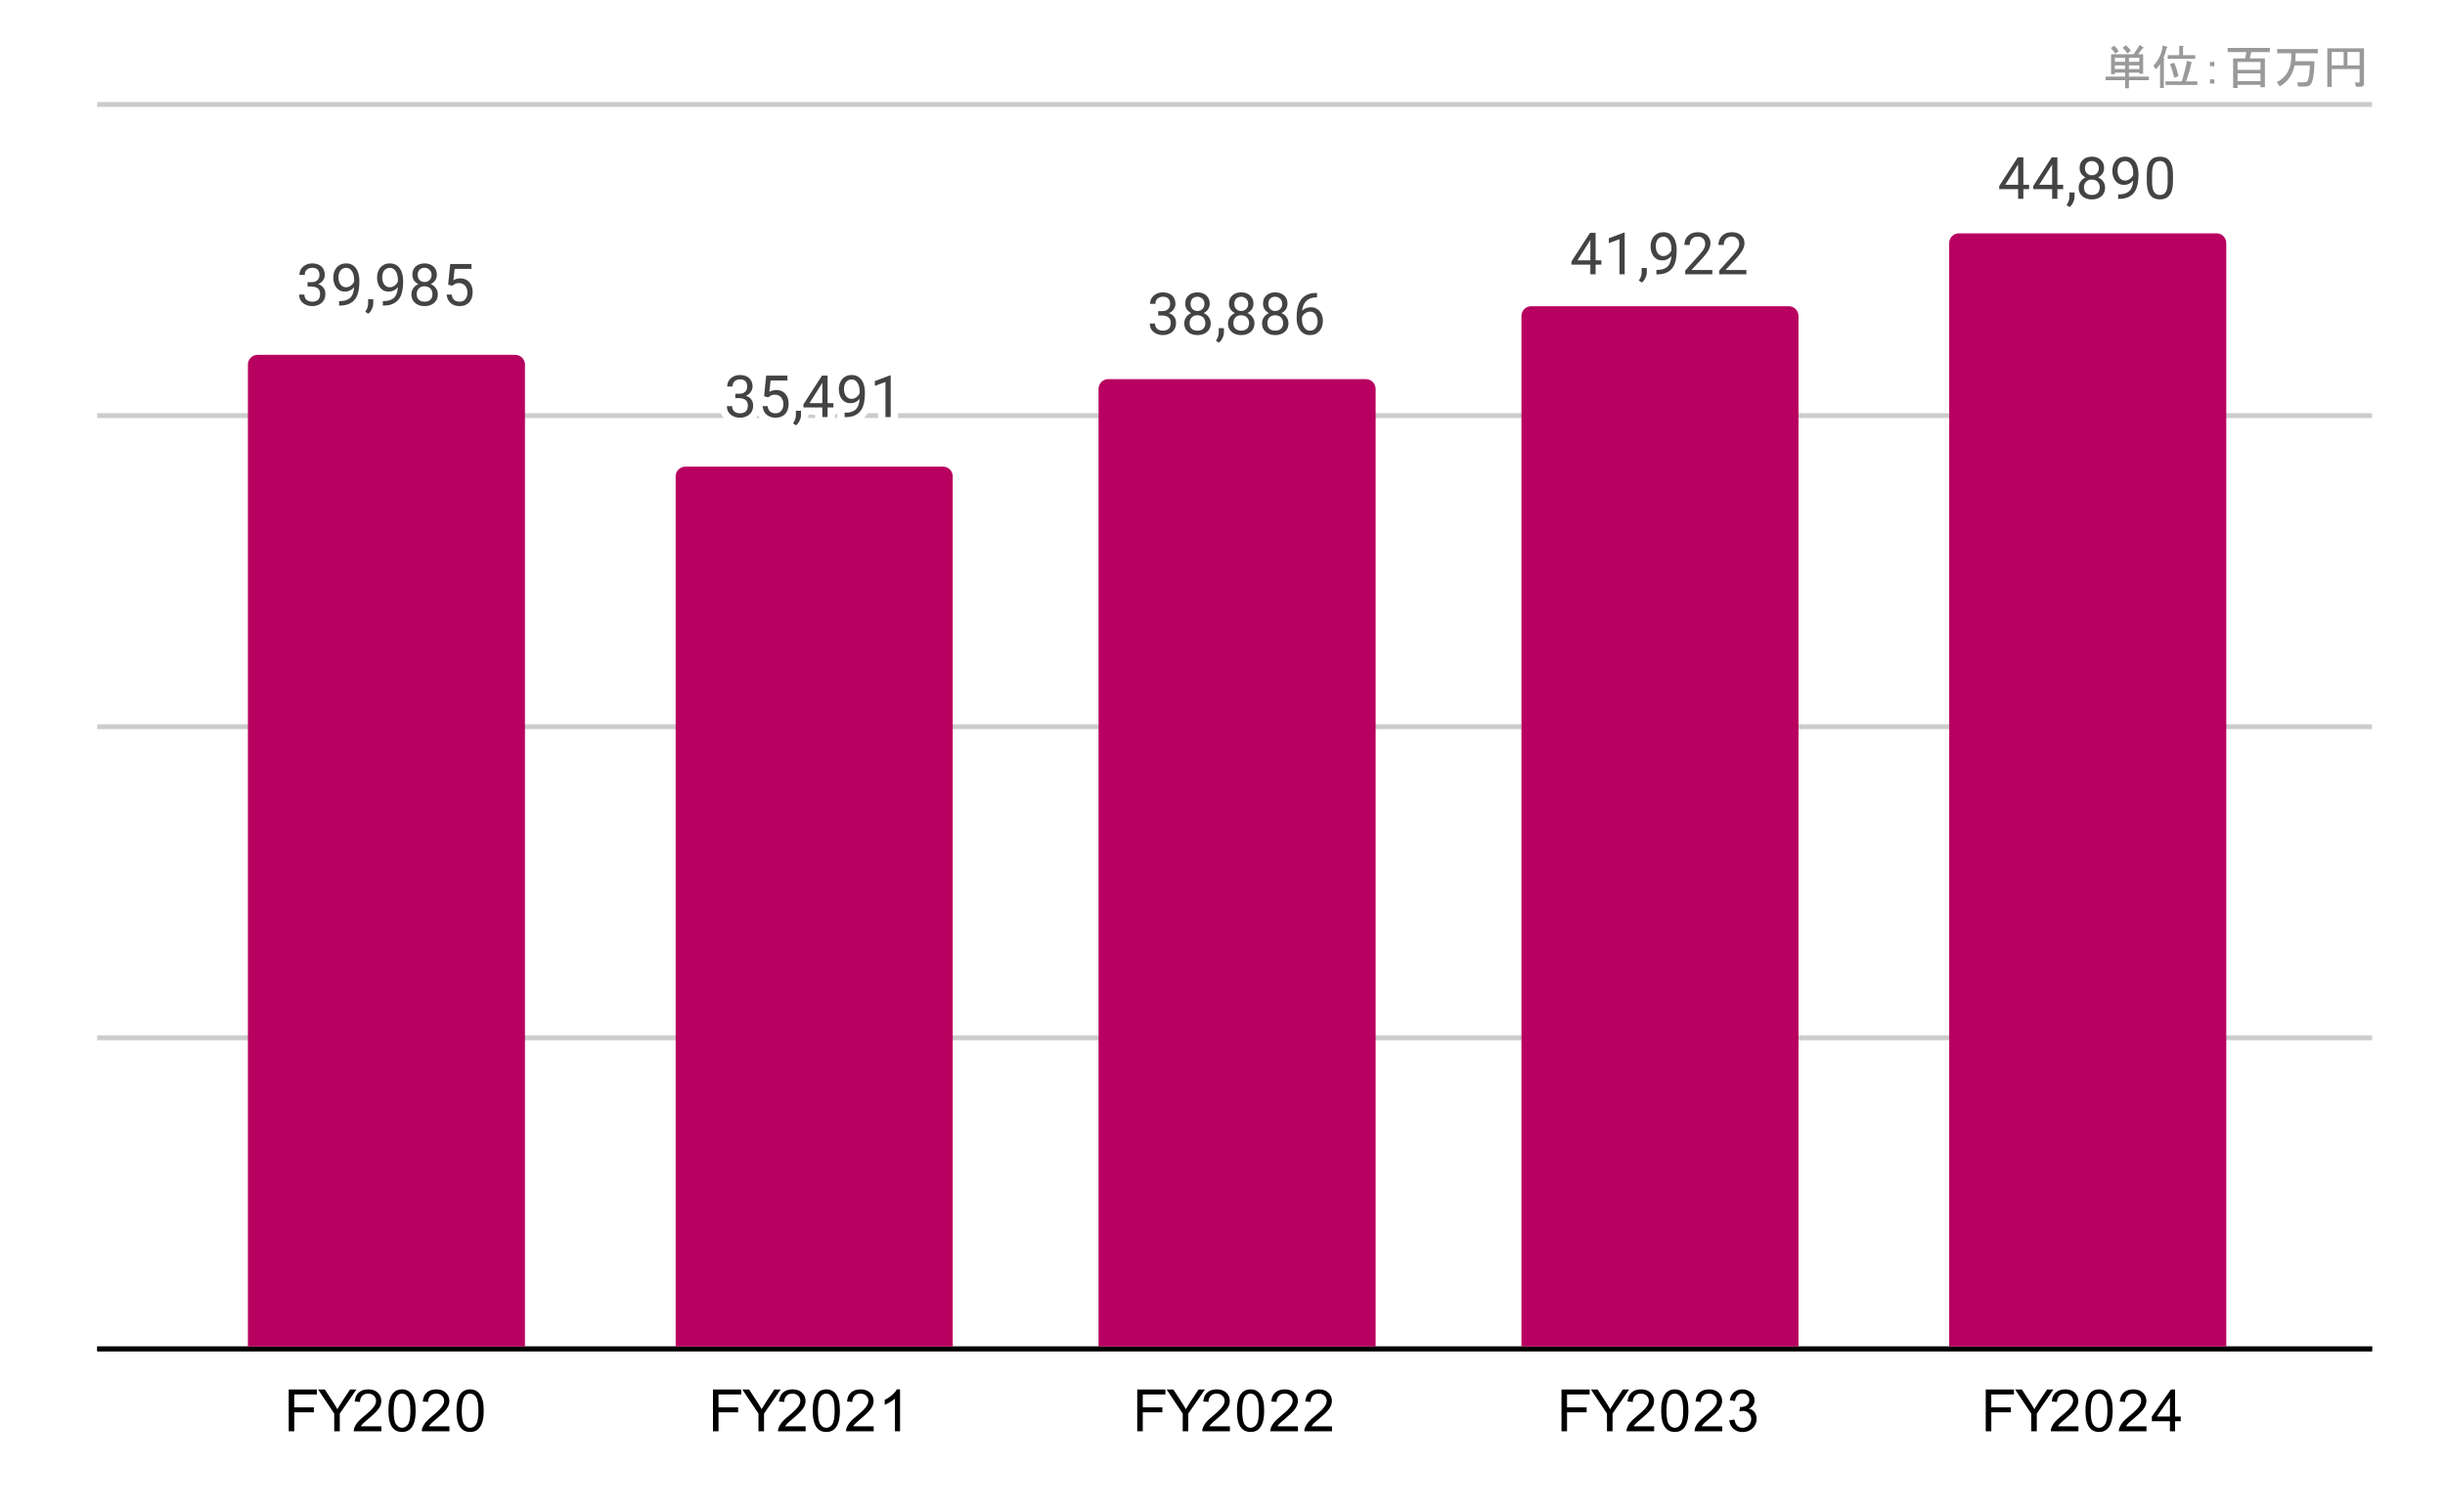
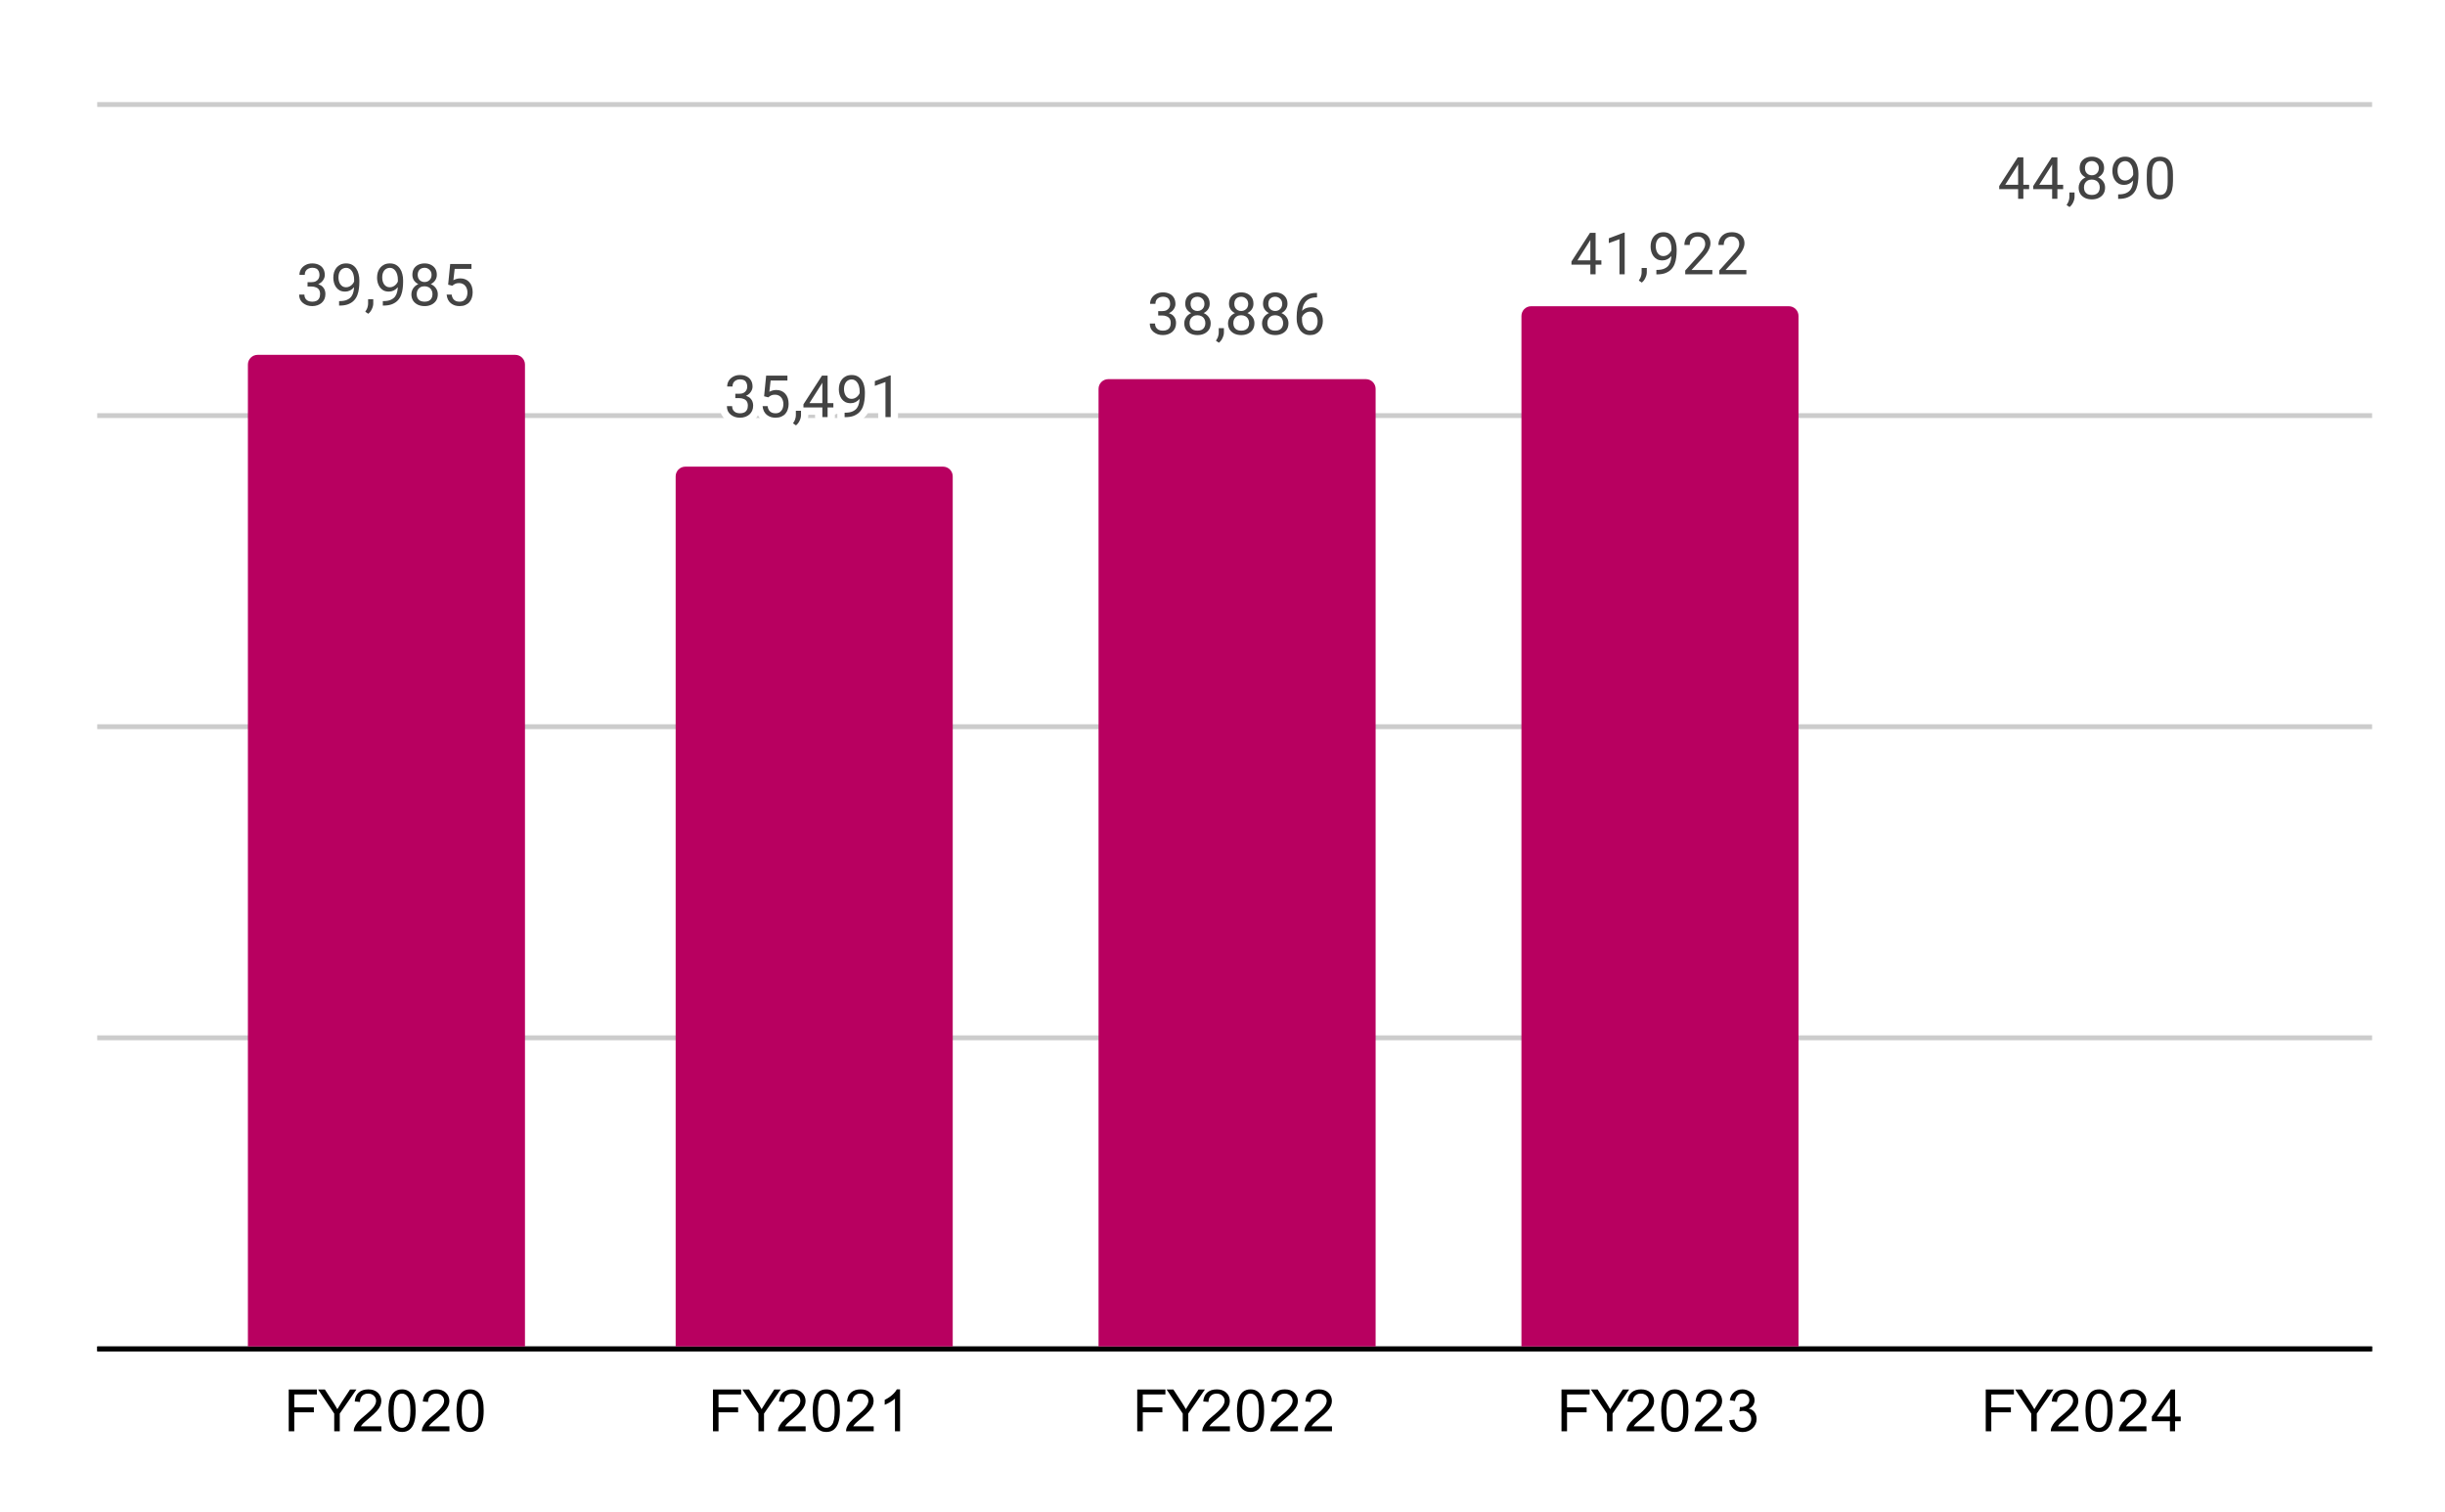
<svg xmlns="http://www.w3.org/2000/svg" version="1.1" viewBox="0.0 0.0 503.0 311.0" fill="none" stroke="none" stroke-linecap="square" stroke-miterlimit="10" width="503" height="311">
  <path fill="#ffffff" d="M0 0L503.0 0L503.0 311.0L0 311.0L0 0Z" fill-rule="nonzero" />
  <path stroke="#333333" stroke-width="1.0" stroke-linecap="butt" d="M20.5 277.5L487.5 277.5" fill-rule="nonzero" />
  <path stroke="#cccccc" stroke-width="1.0" stroke-linecap="butt" d="M20.5 213.5L487.5 213.5" fill-rule="nonzero" />
  <path stroke="#cccccc" stroke-width="1.0" stroke-linecap="butt" d="M20.5 149.5L487.5 149.5" fill-rule="nonzero" />
  <path stroke="#cccccc" stroke-width="1.0" stroke-linecap="butt" d="M20.5 85.5L487.5 85.5" fill-rule="nonzero" />
  <path stroke="#cccccc" stroke-width="1.0" stroke-linecap="butt" d="M20.5 21.5L487.5 21.5" fill-rule="nonzero" />
  <path stroke="#000000" stroke-width="1.0" stroke-linecap="butt" d="M487.5 277.5L20.5 277.5" fill-rule="nonzero" />
  <clipPath id="id_0">
    <path d="M20.5 21.55L487.45 21.55L487.45 277.45L20.5 277.45L20.5 21.55Z" clip-rule="nonzero" />
  </clipPath>
  <path stroke="#000000" stroke-width="2.0" stroke-linecap="butt" stroke-opacity="0.0" clip-path="url(#id_0)" d="M108.0 277.0L51.0 277.0L51.0 75.0C51.0 73.895 51.895 73.0 53.0 73.0L106.0 73.0C107.105 73.0 108.0 73.895 108.0 75.0Z" fill-rule="nonzero" />
  <path fill="#b80060" clip-path="url(#id_0)" d="M108.0 277.0L51.0 277.0L51.0 75.0C51.0 73.895 51.895 73.0 53.0 73.0L106.0 73.0C107.105 73.0 108.0 73.895 108.0 75.0Z" fill-rule="nonzero" />
  <path stroke="#000000" stroke-width="2.0" stroke-linecap="butt" stroke-opacity="0.0" clip-path="url(#id_0)" d="M196.0 277.0L139.0 277.0L139.0 98.0C139.0 96.895 139.895 96.0 141.0 96.0L194.0 96.0C195.105 96.0 196.0 96.895 196.0 98.0Z" fill-rule="nonzero" />
  <path fill="#b80060" clip-path="url(#id_0)" d="M196.0 277.0L139.0 277.0L139.0 98.0C139.0 96.895 139.895 96.0 141.0 96.0L194.0 96.0C195.105 96.0 196.0 96.895 196.0 98.0Z" fill-rule="nonzero" />
  <path stroke="#000000" stroke-width="2.0" stroke-linecap="butt" stroke-opacity="0.0" clip-path="url(#id_0)" d="M283.0 277.0L226.0 277.0L226.0 80.0C226.0 78.895 226.895 78.0 228.0 78.0L281.0 78.0C282.105 78.0 283.0 78.895 283.0 80.0Z" fill-rule="nonzero" />
  <path fill="#b80060" clip-path="url(#id_0)" d="M283.0 277.0L226.0 277.0L226.0 80.0C226.0 78.895 226.895 78.0 228.0 78.0L281.0 78.0C282.105 78.0 283.0 78.895 283.0 80.0Z" fill-rule="nonzero" />
-   <path stroke="#000000" stroke-width="2.0" stroke-linecap="butt" stroke-opacity="0.0" clip-path="url(#id_0)" d="M370.0 277.0L313.0 277.0L313.0 65.0C313.0 63.895 313.895 63.0 315.0 63.0L368.0 63.0C369.105 63.0 370.0 63.895 370.0 65.0Z" fill-rule="nonzero" />
  <path fill="#b80060" clip-path="url(#id_0)" d="M370.0 277.0L313.0 277.0L313.0 65.0C313.0 63.895 313.895 63.0 315.0 63.0L368.0 63.0C369.105 63.0 370.0 63.895 370.0 65.0Z" fill-rule="nonzero" />
  <path stroke="#000000" stroke-width="2.0" stroke-linecap="butt" stroke-opacity="0.0" clip-path="url(#id_0)" d="M458.0 277.0L401.0 277.0L401.0 50.0C401.0 48.895 401.895 48.0 403.0 48.0L456.0 48.0C457.105 48.0 458.0 48.895 458.0 50.0Z" fill-rule="nonzero" />
-   <path fill="#b80060" clip-path="url(#id_0)" d="M458.0 277.0L401.0 277.0L401.0 50.0C401.0 48.895 401.895 48.0 403.0 48.0L456.0 48.0C457.105 48.0 458.0 48.895 458.0 50.0Z" fill-rule="nonzero" />
  <path stroke="#ffffff" stroke-width="3.0" stroke-linejoin="round" stroke-linecap="round" d="M63.273 58.051L64.039 58.051Q64.617 58.051 64.977 57.863Q65.352 57.66 65.539 57.332Q65.727 57.004 65.727 56.582Q65.727 56.098 65.555 55.77Q65.398 55.426 65.07 55.254Q64.742 55.082 64.242 55.082Q63.773 55.082 63.43 55.27Q63.086 55.441 62.883 55.77Q62.695 56.098 62.695 56.551L61.602 56.551Q61.602 55.895 61.93 55.363Q62.258 54.832 62.852 54.52Q63.445 54.191 64.242 54.191Q65.008 54.191 65.586 54.473Q66.164 54.738 66.492 55.285Q66.82 55.816 66.82 56.613Q66.82 56.941 66.664 57.301Q66.508 57.66 66.195 57.988Q65.883 58.301 65.383 58.504Q64.898 58.707 64.195 58.707L63.273 58.707L63.273 58.051ZM63.273 58.941L63.273 58.285L64.195 58.285Q65.008 58.285 65.539 58.488Q66.07 58.676 66.383 59.004Q66.695 59.316 66.82 59.707Q66.945 60.082 66.945 60.473Q66.945 61.066 66.742 61.535Q66.539 61.988 66.164 62.316Q65.805 62.629 65.305 62.801Q64.82 62.973 64.242 62.973Q63.68 62.973 63.195 62.816Q62.711 62.645 62.336 62.348Q61.961 62.051 61.742 61.613Q61.539 61.16 61.539 60.598L62.617 60.598Q62.617 61.035 62.805 61.379Q63.008 61.707 63.367 61.895Q63.742 62.066 64.242 62.066Q64.742 62.066 65.102 61.895Q65.461 61.723 65.648 61.379Q65.852 61.02 65.852 60.488Q65.852 59.957 65.633 59.613Q65.414 59.27 64.992 59.113Q64.586 58.941 64.039 58.941L63.273 58.941ZM69.758 61.941L69.883 61.941Q70.82 61.941 71.398 61.676Q71.992 61.41 72.305 60.973Q72.617 60.52 72.727 59.957Q72.852 59.395 72.852 58.816L72.852 57.504Q72.852 56.926 72.711 56.473Q72.586 56.02 72.352 55.723Q72.133 55.41 71.836 55.254Q71.539 55.098 71.211 55.098Q70.836 55.098 70.539 55.254Q70.242 55.395 70.039 55.66Q69.836 55.926 69.727 56.301Q69.633 56.66 69.633 57.082Q69.633 57.473 69.727 57.832Q69.82 58.176 70.008 58.473Q70.211 58.754 70.492 58.926Q70.789 59.098 71.18 59.098Q71.539 59.098 71.852 58.957Q72.18 58.801 72.43 58.551Q72.68 58.301 72.82 57.988Q72.977 57.676 72.992 57.332L73.508 57.332Q73.508 57.816 73.32 58.285Q73.133 58.754 72.789 59.145Q72.461 59.535 71.992 59.77Q71.539 59.988 71.008 59.988Q70.367 59.988 69.898 59.754Q69.445 59.504 69.148 59.098Q68.852 58.676 68.711 58.176Q68.57 57.66 68.57 57.145Q68.57 56.535 68.727 56.004Q68.898 55.473 69.227 55.066Q69.57 54.66 70.055 54.426Q70.555 54.191 71.211 54.191Q71.945 54.191 72.461 54.488Q72.977 54.785 73.305 55.285Q73.633 55.77 73.773 56.395Q73.93 57.004 73.93 57.645L73.93 58.035Q73.93 58.707 73.836 59.395Q73.758 60.066 73.523 60.691Q73.289 61.316 72.836 61.801Q72.383 62.285 71.648 62.582Q70.93 62.863 69.883 62.863L69.758 62.863L69.758 61.941ZM76.789 61.551L76.789 62.426Q76.789 62.973 76.508 63.566Q76.242 64.16 75.758 64.551L75.148 64.129Q75.336 63.863 75.461 63.598Q75.586 63.332 75.648 63.051Q75.727 62.77 75.727 62.441L75.727 61.551L76.789 61.551ZM78.758 61.941L78.883 61.941Q79.82 61.941 80.398 61.676Q80.992 61.41 81.305 60.973Q81.617 60.52 81.727 59.957Q81.852 59.395 81.852 58.816L81.852 57.504Q81.852 56.926 81.711 56.473Q81.586 56.02 81.352 55.723Q81.133 55.41 80.836 55.254Q80.539 55.098 80.211 55.098Q79.836 55.098 79.539 55.254Q79.242 55.395 79.039 55.66Q78.836 55.926 78.727 56.301Q78.633 56.66 78.633 57.082Q78.633 57.473 78.727 57.832Q78.82 58.176 79.008 58.473Q79.211 58.754 79.492 58.926Q79.789 59.098 80.18 59.098Q80.539 59.098 80.852 58.957Q81.18 58.801 81.43 58.551Q81.68 58.301 81.82 57.988Q81.977 57.676 81.992 57.332L82.508 57.332Q82.508 57.816 82.32 58.285Q82.133 58.754 81.789 59.145Q81.461 59.535 80.992 59.77Q80.539 59.988 80.008 59.988Q79.367 59.988 78.898 59.754Q78.445 59.504 78.148 59.098Q77.852 58.676 77.711 58.176Q77.57 57.66 77.57 57.145Q77.57 56.535 77.727 56.004Q77.898 55.473 78.227 55.066Q78.57 54.66 79.055 54.426Q79.555 54.191 80.211 54.191Q80.945 54.191 81.461 54.488Q81.977 54.785 82.305 55.285Q82.633 55.77 82.773 56.395Q82.93 57.004 82.93 57.645L82.93 58.035Q82.93 58.707 82.836 59.395Q82.758 60.066 82.523 60.691Q82.289 61.316 81.836 61.801Q81.383 62.285 80.648 62.582Q79.93 62.863 78.883 62.863L78.758 62.863L78.758 61.941ZM90.07 60.535Q90.07 61.316 89.711 61.863Q89.352 62.395 88.727 62.691Q88.117 62.973 87.352 62.973Q86.586 62.973 85.961 62.691Q85.352 62.395 84.992 61.863Q84.633 61.316 84.633 60.535Q84.633 60.035 84.836 59.613Q85.039 59.176 85.398 58.863Q85.758 58.551 86.242 58.379Q86.742 58.207 87.336 58.207Q88.133 58.207 88.742 58.504Q89.352 58.801 89.711 59.332Q90.07 59.863 90.07 60.535ZM88.977 60.52Q88.977 60.035 88.773 59.676Q88.57 59.301 88.195 59.098Q87.82 58.895 87.336 58.895Q86.836 58.895 86.477 59.098Q86.117 59.301 85.914 59.676Q85.727 60.035 85.727 60.52Q85.727 61.004 85.914 61.363Q86.117 61.707 86.477 61.895Q86.852 62.066 87.352 62.066Q87.852 62.066 88.211 61.895Q88.586 61.707 88.773 61.363Q88.977 61.004 88.977 60.52ZM89.867 56.535Q89.867 57.16 89.539 57.66Q89.211 58.16 88.633 58.441Q88.07 58.723 87.352 58.723Q86.617 58.723 86.039 58.441Q85.477 58.16 85.148 57.66Q84.836 57.16 84.836 56.535Q84.836 55.785 85.148 55.27Q85.477 54.754 86.039 54.473Q86.617 54.191 87.352 54.191Q88.086 54.191 88.648 54.473Q89.211 54.754 89.539 55.27Q89.867 55.785 89.867 56.535ZM88.789 56.551Q88.789 56.129 88.602 55.801Q88.414 55.473 88.086 55.285Q87.773 55.082 87.352 55.082Q86.914 55.082 86.586 55.27Q86.273 55.441 86.102 55.77Q85.93 56.098 85.93 56.551Q85.93 56.988 86.102 57.316Q86.273 57.645 86.602 57.832Q86.93 58.02 87.352 58.02Q87.773 58.02 88.086 57.832Q88.414 57.645 88.602 57.316Q88.789 56.988 88.789 56.551ZM93.055 58.785L92.195 58.566L92.617 54.316L96.992 54.316L96.992 55.316L93.539 55.316L93.273 57.645Q93.508 57.504 93.867 57.395Q94.242 57.27 94.711 57.27Q95.289 57.27 95.758 57.473Q96.227 57.676 96.555 58.051Q96.898 58.426 97.07 58.957Q97.242 59.473 97.242 60.129Q97.242 60.738 97.07 61.254Q96.914 61.77 96.57 62.16Q96.242 62.535 95.727 62.754Q95.227 62.973 94.539 62.973Q94.023 62.973 93.57 62.832Q93.117 62.676 92.742 62.379Q92.383 62.082 92.164 61.645Q91.945 61.207 91.883 60.598L92.914 60.598Q92.977 61.082 93.18 61.41Q93.398 61.738 93.742 61.91Q94.086 62.066 94.539 62.066Q94.93 62.066 95.227 61.941Q95.523 61.801 95.727 61.551Q95.945 61.301 96.055 60.941Q96.164 60.582 96.164 60.145Q96.164 59.738 96.039 59.395Q95.93 59.051 95.711 58.801Q95.492 58.535 95.18 58.395Q94.867 58.238 94.445 58.238Q93.914 58.238 93.633 58.395Q93.352 58.535 93.055 58.785Z" fill-rule="nonzero" />
  <path fill="#434343" d="M63.273 58.051L64.039 58.051Q64.617 58.051 64.977 57.863Q65.352 57.66 65.539 57.332Q65.727 57.004 65.727 56.582Q65.727 56.098 65.555 55.77Q65.398 55.426 65.07 55.254Q64.742 55.082 64.242 55.082Q63.773 55.082 63.43 55.27Q63.086 55.441 62.883 55.77Q62.695 56.098 62.695 56.551L61.602 56.551Q61.602 55.895 61.93 55.363Q62.258 54.832 62.852 54.52Q63.445 54.191 64.242 54.191Q65.008 54.191 65.586 54.473Q66.164 54.738 66.492 55.285Q66.82 55.816 66.82 56.613Q66.82 56.941 66.664 57.301Q66.508 57.66 66.195 57.988Q65.883 58.301 65.383 58.504Q64.898 58.707 64.195 58.707L63.273 58.707L63.273 58.051ZM63.273 58.941L63.273 58.285L64.195 58.285Q65.008 58.285 65.539 58.488Q66.07 58.676 66.383 59.004Q66.695 59.316 66.82 59.707Q66.945 60.082 66.945 60.473Q66.945 61.066 66.742 61.535Q66.539 61.988 66.164 62.316Q65.805 62.629 65.305 62.801Q64.82 62.973 64.242 62.973Q63.68 62.973 63.195 62.816Q62.711 62.645 62.336 62.348Q61.961 62.051 61.742 61.613Q61.539 61.16 61.539 60.598L62.617 60.598Q62.617 61.035 62.805 61.379Q63.008 61.707 63.367 61.895Q63.742 62.066 64.242 62.066Q64.742 62.066 65.102 61.895Q65.461 61.723 65.648 61.379Q65.852 61.02 65.852 60.488Q65.852 59.957 65.633 59.613Q65.414 59.27 64.992 59.113Q64.586 58.941 64.039 58.941L63.273 58.941ZM69.758 61.941L69.883 61.941Q70.82 61.941 71.398 61.676Q71.992 61.41 72.305 60.973Q72.617 60.52 72.727 59.957Q72.852 59.395 72.852 58.816L72.852 57.504Q72.852 56.926 72.711 56.473Q72.586 56.02 72.352 55.723Q72.133 55.41 71.836 55.254Q71.539 55.098 71.211 55.098Q70.836 55.098 70.539 55.254Q70.242 55.395 70.039 55.66Q69.836 55.926 69.727 56.301Q69.633 56.66 69.633 57.082Q69.633 57.473 69.727 57.832Q69.82 58.176 70.008 58.473Q70.211 58.754 70.492 58.926Q70.789 59.098 71.18 59.098Q71.539 59.098 71.852 58.957Q72.18 58.801 72.43 58.551Q72.68 58.301 72.82 57.988Q72.977 57.676 72.992 57.332L73.508 57.332Q73.508 57.816 73.32 58.285Q73.133 58.754 72.789 59.145Q72.461 59.535 71.992 59.77Q71.539 59.988 71.008 59.988Q70.367 59.988 69.898 59.754Q69.445 59.504 69.148 59.098Q68.852 58.676 68.711 58.176Q68.57 57.66 68.57 57.145Q68.57 56.535 68.727 56.004Q68.898 55.473 69.227 55.066Q69.57 54.66 70.055 54.426Q70.555 54.191 71.211 54.191Q71.945 54.191 72.461 54.488Q72.977 54.785 73.305 55.285Q73.633 55.77 73.773 56.395Q73.93 57.004 73.93 57.645L73.93 58.035Q73.93 58.707 73.836 59.395Q73.758 60.066 73.523 60.691Q73.289 61.316 72.836 61.801Q72.383 62.285 71.648 62.582Q70.93 62.863 69.883 62.863L69.758 62.863L69.758 61.941ZM76.789 61.551L76.789 62.426Q76.789 62.973 76.508 63.566Q76.242 64.16 75.758 64.551L75.148 64.129Q75.336 63.863 75.461 63.598Q75.586 63.332 75.648 63.051Q75.727 62.77 75.727 62.441L75.727 61.551L76.789 61.551ZM78.758 61.941L78.883 61.941Q79.82 61.941 80.398 61.676Q80.992 61.41 81.305 60.973Q81.617 60.52 81.727 59.957Q81.852 59.395 81.852 58.816L81.852 57.504Q81.852 56.926 81.711 56.473Q81.586 56.02 81.352 55.723Q81.133 55.41 80.836 55.254Q80.539 55.098 80.211 55.098Q79.836 55.098 79.539 55.254Q79.242 55.395 79.039 55.66Q78.836 55.926 78.727 56.301Q78.633 56.66 78.633 57.082Q78.633 57.473 78.727 57.832Q78.82 58.176 79.008 58.473Q79.211 58.754 79.492 58.926Q79.789 59.098 80.18 59.098Q80.539 59.098 80.852 58.957Q81.18 58.801 81.43 58.551Q81.68 58.301 81.82 57.988Q81.977 57.676 81.992 57.332L82.508 57.332Q82.508 57.816 82.32 58.285Q82.133 58.754 81.789 59.145Q81.461 59.535 80.992 59.77Q80.539 59.988 80.008 59.988Q79.367 59.988 78.898 59.754Q78.445 59.504 78.148 59.098Q77.852 58.676 77.711 58.176Q77.57 57.66 77.57 57.145Q77.57 56.535 77.727 56.004Q77.898 55.473 78.227 55.066Q78.57 54.66 79.055 54.426Q79.555 54.191 80.211 54.191Q80.945 54.191 81.461 54.488Q81.977 54.785 82.305 55.285Q82.633 55.77 82.773 56.395Q82.93 57.004 82.93 57.645L82.93 58.035Q82.93 58.707 82.836 59.395Q82.758 60.066 82.523 60.691Q82.289 61.316 81.836 61.801Q81.383 62.285 80.648 62.582Q79.93 62.863 78.883 62.863L78.758 62.863L78.758 61.941ZM90.07 60.535Q90.07 61.316 89.711 61.863Q89.352 62.395 88.727 62.691Q88.117 62.973 87.352 62.973Q86.586 62.973 85.961 62.691Q85.352 62.395 84.992 61.863Q84.633 61.316 84.633 60.535Q84.633 60.035 84.836 59.613Q85.039 59.176 85.398 58.863Q85.758 58.551 86.242 58.379Q86.742 58.207 87.336 58.207Q88.133 58.207 88.742 58.504Q89.352 58.801 89.711 59.332Q90.07 59.863 90.07 60.535ZM88.977 60.52Q88.977 60.035 88.773 59.676Q88.57 59.301 88.195 59.098Q87.82 58.895 87.336 58.895Q86.836 58.895 86.477 59.098Q86.117 59.301 85.914 59.676Q85.727 60.035 85.727 60.52Q85.727 61.004 85.914 61.363Q86.117 61.707 86.477 61.895Q86.852 62.066 87.352 62.066Q87.852 62.066 88.211 61.895Q88.586 61.707 88.773 61.363Q88.977 61.004 88.977 60.52ZM89.867 56.535Q89.867 57.16 89.539 57.66Q89.211 58.16 88.633 58.441Q88.07 58.723 87.352 58.723Q86.617 58.723 86.039 58.441Q85.477 58.16 85.148 57.66Q84.836 57.16 84.836 56.535Q84.836 55.785 85.148 55.27Q85.477 54.754 86.039 54.473Q86.617 54.191 87.352 54.191Q88.086 54.191 88.648 54.473Q89.211 54.754 89.539 55.27Q89.867 55.785 89.867 56.535ZM88.789 56.551Q88.789 56.129 88.602 55.801Q88.414 55.473 88.086 55.285Q87.773 55.082 87.352 55.082Q86.914 55.082 86.586 55.27Q86.273 55.441 86.102 55.77Q85.93 56.098 85.93 56.551Q85.93 56.988 86.102 57.316Q86.273 57.645 86.602 57.832Q86.93 58.02 87.352 58.02Q87.773 58.02 88.086 57.832Q88.414 57.645 88.602 57.316Q88.789 56.988 88.789 56.551ZM93.055 58.785L92.195 58.566L92.617 54.316L96.992 54.316L96.992 55.316L93.539 55.316L93.273 57.645Q93.508 57.504 93.867 57.395Q94.242 57.27 94.711 57.27Q95.289 57.27 95.758 57.473Q96.227 57.676 96.555 58.051Q96.898 58.426 97.07 58.957Q97.242 59.473 97.242 60.129Q97.242 60.738 97.07 61.254Q96.914 61.77 96.57 62.16Q96.242 62.535 95.727 62.754Q95.227 62.973 94.539 62.973Q94.023 62.973 93.57 62.832Q93.117 62.676 92.742 62.379Q92.383 62.082 92.164 61.645Q91.945 61.207 91.883 60.598L92.914 60.598Q92.977 61.082 93.18 61.41Q93.398 61.738 93.742 61.91Q94.086 62.066 94.539 62.066Q94.93 62.066 95.227 61.941Q95.523 61.801 95.727 61.551Q95.945 61.301 96.055 60.941Q96.164 60.582 96.164 60.145Q96.164 59.738 96.039 59.395Q95.93 59.051 95.711 58.801Q95.492 58.535 95.18 58.395Q94.867 58.238 94.445 58.238Q93.914 58.238 93.633 58.395Q93.352 58.535 93.055 58.785Z" fill-rule="nonzero" />
  <path stroke="#ffffff" stroke-width="3.0" stroke-linejoin="round" stroke-linecap="round" d="M151.273 81.01L152.039 81.01Q152.617 81.01 152.977 80.822Q153.352 80.619 153.539 80.291Q153.727 79.963 153.727 79.541Q153.727 79.057 153.555 78.729Q153.398 78.385 153.07 78.213Q152.742 78.041 152.242 78.041Q151.773 78.041 151.43 78.229Q151.086 78.401 150.883 78.729Q150.695 79.057 150.695 79.51L149.602 79.51Q149.602 78.854 149.93 78.322Q150.258 77.791 150.852 77.479Q151.445 77.151 152.242 77.151Q153.008 77.151 153.586 77.432Q154.164 77.697 154.492 78.244Q154.82 78.776 154.82 79.572Q154.82 79.901 154.664 80.26Q154.508 80.619 154.195 80.947Q153.883 81.26 153.383 81.463Q152.898 81.666 152.195 81.666L151.273 81.666L151.273 81.01ZM151.273 81.901L151.273 81.244L152.195 81.244Q153.008 81.244 153.539 81.447Q154.07 81.635 154.383 81.963Q154.695 82.276 154.82 82.666Q154.945 83.041 154.945 83.432Q154.945 84.026 154.742 84.494Q154.539 84.947 154.164 85.276Q153.805 85.588 153.305 85.76Q152.82 85.932 152.242 85.932Q151.68 85.932 151.195 85.776Q150.711 85.604 150.336 85.307Q149.961 85.01 149.742 84.572Q149.539 84.119 149.539 83.557L150.617 83.557Q150.617 83.994 150.805 84.338Q151.008 84.666 151.367 84.854Q151.742 85.026 152.242 85.026Q152.742 85.026 153.102 84.854Q153.461 84.682 153.648 84.338Q153.852 83.979 153.852 83.447Q153.852 82.916 153.633 82.572Q153.414 82.229 152.992 82.072Q152.586 81.901 152.039 81.901L151.273 81.901ZM158.055 81.744L157.195 81.526L157.617 77.276L161.992 77.276L161.992 78.276L158.539 78.276L158.273 80.604Q158.508 80.463 158.867 80.354Q159.242 80.229 159.711 80.229Q160.289 80.229 160.758 80.432Q161.227 80.635 161.555 81.01Q161.898 81.385 162.07 81.916Q162.242 82.432 162.242 83.088Q162.242 83.697 162.07 84.213Q161.914 84.729 161.57 85.119Q161.242 85.494 160.727 85.713Q160.227 85.932 159.539 85.932Q159.023 85.932 158.57 85.791Q158.117 85.635 157.742 85.338Q157.383 85.041 157.164 84.604Q156.945 84.166 156.883 83.557L157.914 83.557Q157.977 84.041 158.18 84.369Q158.398 84.697 158.742 84.869Q159.086 85.026 159.539 85.026Q159.93 85.026 160.227 84.901Q160.523 84.76 160.727 84.51Q160.945 84.26 161.055 83.901Q161.164 83.541 161.164 83.104Q161.164 82.697 161.039 82.354Q160.93 82.01 160.711 81.76Q160.492 81.494 160.18 81.354Q159.867 81.197 159.445 81.197Q158.914 81.197 158.633 81.354Q158.352 81.494 158.055 81.744ZM164.789 84.51L164.789 85.385Q164.789 85.932 164.508 86.526Q164.242 87.119 163.758 87.51L163.148 87.088Q163.336 86.822 163.461 86.557Q163.586 86.291 163.648 86.01Q163.727 85.729 163.727 85.401L163.727 84.51L164.789 84.51ZM171.445 82.932L171.445 83.822L165.289 83.822L165.289 83.182L169.102 77.276L169.992 77.276L169.039 78.979L166.523 82.932L171.445 82.932ZM170.258 77.276L170.258 85.807L169.18 85.807L169.18 77.276L170.258 77.276ZM173.758 84.901L173.883 84.901Q174.82 84.901 175.398 84.635Q175.992 84.369 176.305 83.932Q176.617 83.479 176.727 82.916Q176.852 82.354 176.852 81.776L176.852 80.463Q176.852 79.885 176.711 79.432Q176.586 78.979 176.352 78.682Q176.133 78.369 175.836 78.213Q175.539 78.057 175.211 78.057Q174.836 78.057 174.539 78.213Q174.242 78.354 174.039 78.619Q173.836 78.885 173.727 79.26Q173.633 79.619 173.633 80.041Q173.633 80.432 173.727 80.791Q173.82 81.135 174.008 81.432Q174.211 81.713 174.492 81.885Q174.789 82.057 175.18 82.057Q175.539 82.057 175.852 81.916Q176.18 81.76 176.43 81.51Q176.68 81.26 176.82 80.947Q176.977 80.635 176.992 80.291L177.508 80.291Q177.508 80.776 177.32 81.244Q177.133 81.713 176.789 82.104Q176.461 82.494 175.992 82.729Q175.539 82.947 175.008 82.947Q174.367 82.947 173.898 82.713Q173.445 82.463 173.148 82.057Q172.852 81.635 172.711 81.135Q172.57 80.619 172.57 80.104Q172.57 79.494 172.727 78.963Q172.898 78.432 173.227 78.026Q173.57 77.619 174.055 77.385Q174.555 77.151 175.211 77.151Q175.945 77.151 176.461 77.447Q176.977 77.744 177.305 78.244Q177.633 78.729 177.773 79.354Q177.93 79.963 177.93 80.604L177.93 80.994Q177.93 81.666 177.836 82.354Q177.758 83.026 177.523 83.651Q177.289 84.276 176.836 84.76Q176.383 85.244 175.648 85.541Q174.93 85.822 173.883 85.822L173.758 85.822L173.758 84.901ZM183.242 77.229L183.242 85.807L182.164 85.807L182.164 78.588L179.977 79.385L179.977 78.401L183.086 77.229L183.242 77.229Z" fill-rule="nonzero" />
  <path fill="#434343" d="M151.273 81.01L152.039 81.01Q152.617 81.01 152.977 80.822Q153.352 80.619 153.539 80.291Q153.727 79.963 153.727 79.541Q153.727 79.057 153.555 78.729Q153.398 78.385 153.07 78.213Q152.742 78.041 152.242 78.041Q151.773 78.041 151.43 78.229Q151.086 78.401 150.883 78.729Q150.695 79.057 150.695 79.51L149.602 79.51Q149.602 78.854 149.93 78.322Q150.258 77.791 150.852 77.479Q151.445 77.151 152.242 77.151Q153.008 77.151 153.586 77.432Q154.164 77.697 154.492 78.244Q154.82 78.776 154.82 79.572Q154.82 79.901 154.664 80.26Q154.508 80.619 154.195 80.947Q153.883 81.26 153.383 81.463Q152.898 81.666 152.195 81.666L151.273 81.666L151.273 81.01ZM151.273 81.901L151.273 81.244L152.195 81.244Q153.008 81.244 153.539 81.447Q154.07 81.635 154.383 81.963Q154.695 82.276 154.82 82.666Q154.945 83.041 154.945 83.432Q154.945 84.026 154.742 84.494Q154.539 84.947 154.164 85.276Q153.805 85.588 153.305 85.76Q152.82 85.932 152.242 85.932Q151.68 85.932 151.195 85.776Q150.711 85.604 150.336 85.307Q149.961 85.01 149.742 84.572Q149.539 84.119 149.539 83.557L150.617 83.557Q150.617 83.994 150.805 84.338Q151.008 84.666 151.367 84.854Q151.742 85.026 152.242 85.026Q152.742 85.026 153.102 84.854Q153.461 84.682 153.648 84.338Q153.852 83.979 153.852 83.447Q153.852 82.916 153.633 82.572Q153.414 82.229 152.992 82.072Q152.586 81.901 152.039 81.901L151.273 81.901ZM158.055 81.744L157.195 81.526L157.617 77.276L161.992 77.276L161.992 78.276L158.539 78.276L158.273 80.604Q158.508 80.463 158.867 80.354Q159.242 80.229 159.711 80.229Q160.289 80.229 160.758 80.432Q161.227 80.635 161.555 81.01Q161.898 81.385 162.07 81.916Q162.242 82.432 162.242 83.088Q162.242 83.697 162.07 84.213Q161.914 84.729 161.57 85.119Q161.242 85.494 160.727 85.713Q160.227 85.932 159.539 85.932Q159.023 85.932 158.57 85.791Q158.117 85.635 157.742 85.338Q157.383 85.041 157.164 84.604Q156.945 84.166 156.883 83.557L157.914 83.557Q157.977 84.041 158.18 84.369Q158.398 84.697 158.742 84.869Q159.086 85.026 159.539 85.026Q159.93 85.026 160.227 84.901Q160.523 84.76 160.727 84.51Q160.945 84.26 161.055 83.901Q161.164 83.541 161.164 83.104Q161.164 82.697 161.039 82.354Q160.93 82.01 160.711 81.76Q160.492 81.494 160.18 81.354Q159.867 81.197 159.445 81.197Q158.914 81.197 158.633 81.354Q158.352 81.494 158.055 81.744ZM164.789 84.51L164.789 85.385Q164.789 85.932 164.508 86.526Q164.242 87.119 163.758 87.51L163.148 87.088Q163.336 86.822 163.461 86.557Q163.586 86.291 163.648 86.01Q163.727 85.729 163.727 85.401L163.727 84.51L164.789 84.51ZM171.445 82.932L171.445 83.822L165.289 83.822L165.289 83.182L169.102 77.276L169.992 77.276L169.039 78.979L166.523 82.932L171.445 82.932ZM170.258 77.276L170.258 85.807L169.18 85.807L169.18 77.276L170.258 77.276ZM173.758 84.901L173.883 84.901Q174.82 84.901 175.398 84.635Q175.992 84.369 176.305 83.932Q176.617 83.479 176.727 82.916Q176.852 82.354 176.852 81.776L176.852 80.463Q176.852 79.885 176.711 79.432Q176.586 78.979 176.352 78.682Q176.133 78.369 175.836 78.213Q175.539 78.057 175.211 78.057Q174.836 78.057 174.539 78.213Q174.242 78.354 174.039 78.619Q173.836 78.885 173.727 79.26Q173.633 79.619 173.633 80.041Q173.633 80.432 173.727 80.791Q173.82 81.135 174.008 81.432Q174.211 81.713 174.492 81.885Q174.789 82.057 175.18 82.057Q175.539 82.057 175.852 81.916Q176.18 81.76 176.43 81.51Q176.68 81.26 176.82 80.947Q176.977 80.635 176.992 80.291L177.508 80.291Q177.508 80.776 177.32 81.244Q177.133 81.713 176.789 82.104Q176.461 82.494 175.992 82.729Q175.539 82.947 175.008 82.947Q174.367 82.947 173.898 82.713Q173.445 82.463 173.148 82.057Q172.852 81.635 172.711 81.135Q172.57 80.619 172.57 80.104Q172.57 79.494 172.727 78.963Q172.898 78.432 173.227 78.026Q173.57 77.619 174.055 77.385Q174.555 77.151 175.211 77.151Q175.945 77.151 176.461 77.447Q176.977 77.744 177.305 78.244Q177.633 78.729 177.773 79.354Q177.93 79.963 177.93 80.604L177.93 80.994Q177.93 81.666 177.836 82.354Q177.758 83.026 177.523 83.651Q177.289 84.276 176.836 84.76Q176.383 85.244 175.648 85.541Q174.93 85.822 173.883 85.822L173.758 85.822L173.758 84.901ZM183.242 77.229L183.242 85.807L182.164 85.807L182.164 78.588L179.977 79.385L179.977 78.401L183.086 77.229L183.242 77.229Z" fill-rule="nonzero" />
  <path stroke="#ffffff" stroke-width="3.0" stroke-linejoin="round" stroke-linecap="round" d="M238.273 64.01L239.039 64.01Q239.617 64.01 239.977 63.823Q240.352 63.62 240.539 63.291Q240.727 62.963 240.727 62.541Q240.727 62.057 240.555 61.729Q240.398 61.385 240.07 61.213Q239.742 61.041 239.242 61.041Q238.773 61.041 238.43 61.229Q238.086 61.401 237.883 61.729Q237.695 62.057 237.695 62.51L236.602 62.51Q236.602 61.854 236.93 61.323Q237.258 60.791 237.852 60.479Q238.445 60.151 239.242 60.151Q240.008 60.151 240.586 60.432Q241.164 60.698 241.492 61.245Q241.82 61.776 241.82 62.573Q241.82 62.901 241.664 63.26Q241.508 63.62 241.195 63.948Q240.883 64.26 240.383 64.463Q239.898 64.666 239.195 64.666L238.273 64.666L238.273 64.01ZM238.273 64.901L238.273 64.245L239.195 64.245Q240.008 64.245 240.539 64.448Q241.07 64.635 241.383 64.963Q241.695 65.276 241.82 65.666Q241.945 66.041 241.945 66.432Q241.945 67.026 241.742 67.495Q241.539 67.948 241.164 68.276Q240.805 68.588 240.305 68.76Q239.82 68.932 239.242 68.932Q238.68 68.932 238.195 68.776Q237.711 68.604 237.336 68.307Q236.961 68.01 236.742 67.573Q236.539 67.12 236.539 66.557L237.617 66.557Q237.617 66.995 237.805 67.338Q238.008 67.666 238.367 67.854Q238.742 68.026 239.242 68.026Q239.742 68.026 240.102 67.854Q240.461 67.682 240.648 67.338Q240.852 66.979 240.852 66.448Q240.852 65.916 240.633 65.573Q240.414 65.229 239.992 65.073Q239.586 64.901 239.039 64.901L238.273 64.901ZM249.07 66.495Q249.07 67.276 248.711 67.823Q248.352 68.354 247.727 68.651Q247.117 68.932 246.352 68.932Q245.586 68.932 244.961 68.651Q244.352 68.354 243.992 67.823Q243.633 67.276 243.633 66.495Q243.633 65.995 243.836 65.573Q244.039 65.135 244.398 64.823Q244.758 64.51 245.242 64.338Q245.742 64.166 246.336 64.166Q247.133 64.166 247.742 64.463Q248.352 64.76 248.711 65.291Q249.07 65.823 249.07 66.495ZM247.977 66.479Q247.977 65.995 247.773 65.635Q247.57 65.26 247.195 65.057Q246.82 64.854 246.336 64.854Q245.836 64.854 245.477 65.057Q245.117 65.26 244.914 65.635Q244.727 65.995 244.727 66.479Q244.727 66.963 244.914 67.323Q245.117 67.666 245.477 67.854Q245.852 68.026 246.352 68.026Q246.852 68.026 247.211 67.854Q247.586 67.666 247.773 67.323Q247.977 66.963 247.977 66.479ZM248.867 62.495Q248.867 63.12 248.539 63.62Q248.211 64.12 247.633 64.401Q247.07 64.682 246.352 64.682Q245.617 64.682 245.039 64.401Q244.477 64.12 244.148 63.62Q243.836 63.12 243.836 62.495Q243.836 61.745 244.148 61.229Q244.477 60.713 245.039 60.432Q245.617 60.151 246.352 60.151Q247.086 60.151 247.648 60.432Q248.211 60.713 248.539 61.229Q248.867 61.745 248.867 62.495ZM247.789 62.51Q247.789 62.088 247.602 61.76Q247.414 61.432 247.086 61.245Q246.773 61.041 246.352 61.041Q245.914 61.041 245.586 61.229Q245.273 61.401 245.102 61.729Q244.93 62.057 244.93 62.51Q244.93 62.948 245.102 63.276Q245.273 63.604 245.602 63.791Q245.93 63.979 246.352 63.979Q246.773 63.979 247.086 63.791Q247.414 63.604 247.602 63.276Q247.789 62.948 247.789 62.51ZM251.789 67.51L251.789 68.385Q251.789 68.932 251.508 69.526Q251.242 70.12 250.758 70.51L250.148 70.088Q250.336 69.823 250.461 69.557Q250.586 69.291 250.648 69.01Q250.727 68.729 250.727 68.401L250.727 67.51L251.789 67.51ZM258.07 66.495Q258.07 67.276 257.711 67.823Q257.352 68.354 256.727 68.651Q256.117 68.932 255.352 68.932Q254.586 68.932 253.961 68.651Q253.352 68.354 252.992 67.823Q252.633 67.276 252.633 66.495Q252.633 65.995 252.836 65.573Q253.039 65.135 253.398 64.823Q253.758 64.51 254.242 64.338Q254.742 64.166 255.336 64.166Q256.133 64.166 256.742 64.463Q257.352 64.76 257.711 65.291Q258.07 65.823 258.07 66.495ZM256.977 66.479Q256.977 65.995 256.773 65.635Q256.57 65.26 256.195 65.057Q255.82 64.854 255.336 64.854Q254.836 64.854 254.477 65.057Q254.117 65.26 253.914 65.635Q253.727 65.995 253.727 66.479Q253.727 66.963 253.914 67.323Q254.117 67.666 254.477 67.854Q254.852 68.026 255.352 68.026Q255.852 68.026 256.211 67.854Q256.586 67.666 256.773 67.323Q256.977 66.963 256.977 66.479ZM257.867 62.495Q257.867 63.12 257.539 63.62Q257.211 64.12 256.633 64.401Q256.07 64.682 255.352 64.682Q254.617 64.682 254.039 64.401Q253.477 64.12 253.148 63.62Q252.836 63.12 252.836 62.495Q252.836 61.745 253.148 61.229Q253.477 60.713 254.039 60.432Q254.617 60.151 255.352 60.151Q256.086 60.151 256.648 60.432Q257.211 60.713 257.539 61.229Q257.867 61.745 257.867 62.495ZM256.789 62.51Q256.789 62.088 256.602 61.76Q256.414 61.432 256.086 61.245Q255.773 61.041 255.352 61.041Q254.914 61.041 254.586 61.229Q254.273 61.401 254.102 61.729Q253.93 62.057 253.93 62.51Q253.93 62.948 254.102 63.276Q254.273 63.604 254.602 63.791Q254.93 63.979 255.352 63.979Q255.773 63.979 256.086 63.791Q256.414 63.604 256.602 63.276Q256.789 62.948 256.789 62.51ZM265.07 66.495Q265.07 67.276 264.711 67.823Q264.352 68.354 263.727 68.651Q263.117 68.932 262.352 68.932Q261.586 68.932 260.961 68.651Q260.352 68.354 259.992 67.823Q259.633 67.276 259.633 66.495Q259.633 65.995 259.836 65.573Q260.039 65.135 260.398 64.823Q260.758 64.51 261.242 64.338Q261.742 64.166 262.336 64.166Q263.133 64.166 263.742 64.463Q264.352 64.76 264.711 65.291Q265.07 65.823 265.07 66.495ZM263.977 66.479Q263.977 65.995 263.773 65.635Q263.57 65.26 263.195 65.057Q262.82 64.854 262.336 64.854Q261.836 64.854 261.477 65.057Q261.117 65.26 260.914 65.635Q260.727 65.995 260.727 66.479Q260.727 66.963 260.914 67.323Q261.117 67.666 261.477 67.854Q261.852 68.026 262.352 68.026Q262.852 68.026 263.211 67.854Q263.586 67.666 263.773 67.323Q263.977 66.963 263.977 66.479ZM264.867 62.495Q264.867 63.12 264.539 63.62Q264.211 64.12 263.633 64.401Q263.07 64.682 262.352 64.682Q261.617 64.682 261.039 64.401Q260.477 64.12 260.148 63.62Q259.836 63.12 259.836 62.495Q259.836 61.745 260.148 61.229Q260.477 60.713 261.039 60.432Q261.617 60.151 262.352 60.151Q263.086 60.151 263.648 60.432Q264.211 60.713 264.539 61.229Q264.867 61.745 264.867 62.495ZM263.789 62.51Q263.789 62.088 263.602 61.76Q263.414 61.432 263.086 61.245Q262.773 61.041 262.352 61.041Q261.914 61.041 261.586 61.229Q261.273 61.401 261.102 61.729Q260.93 62.057 260.93 62.51Q260.93 62.948 261.102 63.276Q261.273 63.604 261.602 63.791Q261.93 63.979 262.352 63.979Q262.773 63.979 263.086 63.791Q263.414 63.604 263.602 63.276Q263.789 62.948 263.789 62.51ZM270.852 60.26L270.945 60.26L270.945 61.182L270.852 61.182Q269.992 61.182 269.398 61.463Q268.82 61.745 268.477 62.213Q268.148 62.666 267.992 63.26Q267.852 63.838 267.852 64.432L267.852 65.682Q267.852 66.245 267.977 66.682Q268.117 67.12 268.352 67.432Q268.586 67.729 268.883 67.885Q269.18 68.026 269.492 68.026Q269.867 68.026 270.164 67.885Q270.461 67.745 270.664 67.479Q270.867 67.213 270.961 66.87Q271.07 66.51 271.07 66.073Q271.07 65.698 270.977 65.338Q270.883 64.979 270.695 64.713Q270.508 64.432 270.211 64.276Q269.914 64.104 269.523 64.104Q269.07 64.104 268.68 64.323Q268.289 64.541 268.039 64.901Q267.789 65.26 267.758 65.666L267.18 65.666Q267.273 65.01 267.492 64.541Q267.711 64.073 268.055 63.776Q268.398 63.479 268.805 63.354Q269.227 63.213 269.695 63.213Q270.336 63.213 270.789 63.463Q271.258 63.698 271.555 64.104Q271.867 64.495 272.008 64.995Q272.148 65.495 272.148 66.026Q272.148 66.62 271.977 67.151Q271.805 67.682 271.461 68.088Q271.133 68.479 270.633 68.713Q270.148 68.932 269.492 68.932Q268.805 68.932 268.289 68.651Q267.773 68.354 267.43 67.885Q267.102 67.401 266.93 66.823Q266.758 66.245 266.758 65.651L266.758 65.135Q266.758 64.229 266.93 63.37Q267.117 62.495 267.57 61.791Q268.023 61.088 268.82 60.682Q269.617 60.26 270.852 60.26Z" fill-rule="nonzero" />
  <path fill="#434343" d="M238.273 64.01L239.039 64.01Q239.617 64.01 239.977 63.823Q240.352 63.62 240.539 63.291Q240.727 62.963 240.727 62.541Q240.727 62.057 240.555 61.729Q240.398 61.385 240.07 61.213Q239.742 61.041 239.242 61.041Q238.773 61.041 238.43 61.229Q238.086 61.401 237.883 61.729Q237.695 62.057 237.695 62.51L236.602 62.51Q236.602 61.854 236.93 61.323Q237.258 60.791 237.852 60.479Q238.445 60.151 239.242 60.151Q240.008 60.151 240.586 60.432Q241.164 60.698 241.492 61.245Q241.82 61.776 241.82 62.573Q241.82 62.901 241.664 63.26Q241.508 63.62 241.195 63.948Q240.883 64.26 240.383 64.463Q239.898 64.666 239.195 64.666L238.273 64.666L238.273 64.01ZM238.273 64.901L238.273 64.245L239.195 64.245Q240.008 64.245 240.539 64.448Q241.07 64.635 241.383 64.963Q241.695 65.276 241.82 65.666Q241.945 66.041 241.945 66.432Q241.945 67.026 241.742 67.495Q241.539 67.948 241.164 68.276Q240.805 68.588 240.305 68.76Q239.82 68.932 239.242 68.932Q238.68 68.932 238.195 68.776Q237.711 68.604 237.336 68.307Q236.961 68.01 236.742 67.573Q236.539 67.12 236.539 66.557L237.617 66.557Q237.617 66.995 237.805 67.338Q238.008 67.666 238.367 67.854Q238.742 68.026 239.242 68.026Q239.742 68.026 240.102 67.854Q240.461 67.682 240.648 67.338Q240.852 66.979 240.852 66.448Q240.852 65.916 240.633 65.573Q240.414 65.229 239.992 65.073Q239.586 64.901 239.039 64.901L238.273 64.901ZM249.07 66.495Q249.07 67.276 248.711 67.823Q248.352 68.354 247.727 68.651Q247.117 68.932 246.352 68.932Q245.586 68.932 244.961 68.651Q244.352 68.354 243.992 67.823Q243.633 67.276 243.633 66.495Q243.633 65.995 243.836 65.573Q244.039 65.135 244.398 64.823Q244.758 64.51 245.242 64.338Q245.742 64.166 246.336 64.166Q247.133 64.166 247.742 64.463Q248.352 64.76 248.711 65.291Q249.07 65.823 249.07 66.495ZM247.977 66.479Q247.977 65.995 247.773 65.635Q247.57 65.26 247.195 65.057Q246.82 64.854 246.336 64.854Q245.836 64.854 245.477 65.057Q245.117 65.26 244.914 65.635Q244.727 65.995 244.727 66.479Q244.727 66.963 244.914 67.323Q245.117 67.666 245.477 67.854Q245.852 68.026 246.352 68.026Q246.852 68.026 247.211 67.854Q247.586 67.666 247.773 67.323Q247.977 66.963 247.977 66.479ZM248.867 62.495Q248.867 63.12 248.539 63.62Q248.211 64.12 247.633 64.401Q247.07 64.682 246.352 64.682Q245.617 64.682 245.039 64.401Q244.477 64.12 244.148 63.62Q243.836 63.12 243.836 62.495Q243.836 61.745 244.148 61.229Q244.477 60.713 245.039 60.432Q245.617 60.151 246.352 60.151Q247.086 60.151 247.648 60.432Q248.211 60.713 248.539 61.229Q248.867 61.745 248.867 62.495ZM247.789 62.51Q247.789 62.088 247.602 61.76Q247.414 61.432 247.086 61.245Q246.773 61.041 246.352 61.041Q245.914 61.041 245.586 61.229Q245.273 61.401 245.102 61.729Q244.93 62.057 244.93 62.51Q244.93 62.948 245.102 63.276Q245.273 63.604 245.602 63.791Q245.93 63.979 246.352 63.979Q246.773 63.979 247.086 63.791Q247.414 63.604 247.602 63.276Q247.789 62.948 247.789 62.51ZM251.789 67.51L251.789 68.385Q251.789 68.932 251.508 69.526Q251.242 70.12 250.758 70.51L250.148 70.088Q250.336 69.823 250.461 69.557Q250.586 69.291 250.648 69.01Q250.727 68.729 250.727 68.401L250.727 67.51L251.789 67.51ZM258.07 66.495Q258.07 67.276 257.711 67.823Q257.352 68.354 256.727 68.651Q256.117 68.932 255.352 68.932Q254.586 68.932 253.961 68.651Q253.352 68.354 252.992 67.823Q252.633 67.276 252.633 66.495Q252.633 65.995 252.836 65.573Q253.039 65.135 253.398 64.823Q253.758 64.51 254.242 64.338Q254.742 64.166 255.336 64.166Q256.133 64.166 256.742 64.463Q257.352 64.76 257.711 65.291Q258.07 65.823 258.07 66.495ZM256.977 66.479Q256.977 65.995 256.773 65.635Q256.57 65.26 256.195 65.057Q255.82 64.854 255.336 64.854Q254.836 64.854 254.477 65.057Q254.117 65.26 253.914 65.635Q253.727 65.995 253.727 66.479Q253.727 66.963 253.914 67.323Q254.117 67.666 254.477 67.854Q254.852 68.026 255.352 68.026Q255.852 68.026 256.211 67.854Q256.586 67.666 256.773 67.323Q256.977 66.963 256.977 66.479ZM257.867 62.495Q257.867 63.12 257.539 63.62Q257.211 64.12 256.633 64.401Q256.07 64.682 255.352 64.682Q254.617 64.682 254.039 64.401Q253.477 64.12 253.148 63.62Q252.836 63.12 252.836 62.495Q252.836 61.745 253.148 61.229Q253.477 60.713 254.039 60.432Q254.617 60.151 255.352 60.151Q256.086 60.151 256.648 60.432Q257.211 60.713 257.539 61.229Q257.867 61.745 257.867 62.495ZM256.789 62.51Q256.789 62.088 256.602 61.76Q256.414 61.432 256.086 61.245Q255.773 61.041 255.352 61.041Q254.914 61.041 254.586 61.229Q254.273 61.401 254.102 61.729Q253.93 62.057 253.93 62.51Q253.93 62.948 254.102 63.276Q254.273 63.604 254.602 63.791Q254.93 63.979 255.352 63.979Q255.773 63.979 256.086 63.791Q256.414 63.604 256.602 63.276Q256.789 62.948 256.789 62.51ZM265.07 66.495Q265.07 67.276 264.711 67.823Q264.352 68.354 263.727 68.651Q263.117 68.932 262.352 68.932Q261.586 68.932 260.961 68.651Q260.352 68.354 259.992 67.823Q259.633 67.276 259.633 66.495Q259.633 65.995 259.836 65.573Q260.039 65.135 260.398 64.823Q260.758 64.51 261.242 64.338Q261.742 64.166 262.336 64.166Q263.133 64.166 263.742 64.463Q264.352 64.76 264.711 65.291Q265.07 65.823 265.07 66.495ZM263.977 66.479Q263.977 65.995 263.773 65.635Q263.57 65.26 263.195 65.057Q262.82 64.854 262.336 64.854Q261.836 64.854 261.477 65.057Q261.117 65.26 260.914 65.635Q260.727 65.995 260.727 66.479Q260.727 66.963 260.914 67.323Q261.117 67.666 261.477 67.854Q261.852 68.026 262.352 68.026Q262.852 68.026 263.211 67.854Q263.586 67.666 263.773 67.323Q263.977 66.963 263.977 66.479ZM264.867 62.495Q264.867 63.12 264.539 63.62Q264.211 64.12 263.633 64.401Q263.07 64.682 262.352 64.682Q261.617 64.682 261.039 64.401Q260.477 64.12 260.148 63.62Q259.836 63.12 259.836 62.495Q259.836 61.745 260.148 61.229Q260.477 60.713 261.039 60.432Q261.617 60.151 262.352 60.151Q263.086 60.151 263.648 60.432Q264.211 60.713 264.539 61.229Q264.867 61.745 264.867 62.495ZM263.789 62.51Q263.789 62.088 263.602 61.76Q263.414 61.432 263.086 61.245Q262.773 61.041 262.352 61.041Q261.914 61.041 261.586 61.229Q261.273 61.401 261.102 61.729Q260.93 62.057 260.93 62.51Q260.93 62.948 261.102 63.276Q261.273 63.604 261.602 63.791Q261.93 63.979 262.352 63.979Q262.773 63.979 263.086 63.791Q263.414 63.604 263.602 63.276Q263.789 62.948 263.789 62.51ZM270.852 60.26L270.945 60.26L270.945 61.182L270.852 61.182Q269.992 61.182 269.398 61.463Q268.82 61.745 268.477 62.213Q268.148 62.666 267.992 63.26Q267.852 63.838 267.852 64.432L267.852 65.682Q267.852 66.245 267.977 66.682Q268.117 67.12 268.352 67.432Q268.586 67.729 268.883 67.885Q269.18 68.026 269.492 68.026Q269.867 68.026 270.164 67.885Q270.461 67.745 270.664 67.479Q270.867 67.213 270.961 66.87Q271.07 66.51 271.07 66.073Q271.07 65.698 270.977 65.338Q270.883 64.979 270.695 64.713Q270.508 64.432 270.211 64.276Q269.914 64.104 269.523 64.104Q269.07 64.104 268.68 64.323Q268.289 64.541 268.039 64.901Q267.789 65.26 267.758 65.666L267.18 65.666Q267.273 65.01 267.492 64.541Q267.711 64.073 268.055 63.776Q268.398 63.479 268.805 63.354Q269.227 63.213 269.695 63.213Q270.336 63.213 270.789 63.463Q271.258 63.698 271.555 64.104Q271.867 64.495 272.008 64.995Q272.148 65.495 272.148 66.026Q272.148 66.62 271.977 67.151Q271.805 67.682 271.461 68.088Q271.133 68.479 270.633 68.713Q270.148 68.932 269.492 68.932Q268.805 68.932 268.289 68.651Q267.773 68.354 267.43 67.885Q267.102 67.401 266.93 66.823Q266.758 66.245 266.758 65.651L266.758 65.135Q266.758 64.229 266.93 63.37Q267.117 62.495 267.57 61.791Q268.023 61.088 268.82 60.682Q269.617 60.26 270.852 60.26Z" fill-rule="nonzero" />
  <path stroke="#ffffff" stroke-width="3.0" stroke-linejoin="round" stroke-linecap="round" d="M329.445 53.556L329.445 54.447L323.289 54.447L323.289 53.806L327.102 47.9L327.992 47.9L327.039 49.603L324.523 53.556L329.445 53.556ZM328.258 47.9L328.258 56.431L327.18 56.431L327.18 47.9L328.258 47.9ZM334.242 47.853L334.242 56.431L333.164 56.431L333.164 49.213L330.977 50.01L330.977 49.025L334.086 47.853L334.242 47.853ZM338.789 55.135L338.789 56.01Q338.789 56.556 338.508 57.15Q338.242 57.744 337.758 58.135L337.148 57.713Q337.336 57.447 337.461 57.181Q337.586 56.916 337.648 56.635Q337.727 56.353 337.727 56.025L337.727 55.135L338.789 55.135ZM340.758 55.525L340.883 55.525Q341.82 55.525 342.398 55.26Q342.992 54.994 343.305 54.556Q343.617 54.103 343.727 53.541Q343.852 52.978 343.852 52.4L343.852 51.088Q343.852 50.51 343.711 50.056Q343.586 49.603 343.352 49.306Q343.133 48.994 342.836 48.838Q342.539 48.681 342.211 48.681Q341.836 48.681 341.539 48.838Q341.242 48.978 341.039 49.244Q340.836 49.51 340.727 49.885Q340.633 50.244 340.633 50.666Q340.633 51.056 340.727 51.416Q340.82 51.76 341.008 52.056Q341.211 52.338 341.492 52.51Q341.789 52.681 342.18 52.681Q342.539 52.681 342.852 52.541Q343.18 52.385 343.43 52.135Q343.68 51.885 343.82 51.572Q343.977 51.26 343.992 50.916L344.508 50.916Q344.508 51.4 344.32 51.869Q344.133 52.338 343.789 52.728Q343.461 53.119 342.992 53.353Q342.539 53.572 342.008 53.572Q341.367 53.572 340.898 53.338Q340.445 53.088 340.148 52.681Q339.852 52.26 339.711 51.76Q339.57 51.244 339.57 50.728Q339.57 50.119 339.727 49.588Q339.898 49.056 340.227 48.65Q340.57 48.244 341.055 48.01Q341.555 47.775 342.211 47.775Q342.945 47.775 343.461 48.072Q343.977 48.369 344.305 48.869Q344.633 49.353 344.773 49.978Q344.93 50.588 344.93 51.228L344.93 51.619Q344.93 52.291 344.836 52.978Q344.758 53.65 344.523 54.275Q344.289 54.9 343.836 55.385Q343.383 55.869 342.648 56.166Q341.93 56.447 340.883 56.447L340.758 56.447L340.758 55.525ZM352.273 55.541L352.273 56.431L346.695 56.431L346.695 55.65L349.492 52.541Q350.008 51.963 350.289 51.572Q350.57 51.166 350.68 50.853Q350.805 50.525 350.805 50.197Q350.805 49.775 350.633 49.431Q350.461 49.088 350.117 48.885Q349.789 48.666 349.305 48.666Q348.742 48.666 348.367 48.9Q347.992 49.119 347.805 49.51Q347.617 49.9 347.617 50.4L346.523 50.4Q346.523 49.681 346.836 49.088Q347.164 48.494 347.773 48.135Q348.398 47.775 349.305 47.775Q350.117 47.775 350.695 48.072Q351.273 48.353 351.57 48.869Q351.883 49.369 351.883 50.056Q351.883 50.431 351.758 50.822Q351.633 51.197 351.414 51.588Q351.195 51.963 350.898 52.338Q350.617 52.697 350.289 53.056L347.992 55.541L352.273 55.541ZM359.273 55.541L359.273 56.431L353.695 56.431L353.695 55.65L356.492 52.541Q357.008 51.963 357.289 51.572Q357.57 51.166 357.68 50.853Q357.805 50.525 357.805 50.197Q357.805 49.775 357.633 49.431Q357.461 49.088 357.117 48.885Q356.789 48.666 356.305 48.666Q355.742 48.666 355.367 48.9Q354.992 49.119 354.805 49.51Q354.617 49.9 354.617 50.4L353.523 50.4Q353.523 49.681 353.836 49.088Q354.164 48.494 354.773 48.135Q355.398 47.775 356.305 47.775Q357.117 47.775 357.695 48.072Q358.273 48.353 358.57 48.869Q358.883 49.369 358.883 50.056Q358.883 50.431 358.758 50.822Q358.633 51.197 358.414 51.588Q358.195 51.963 357.898 52.338Q357.617 52.697 357.289 53.056L354.992 55.541L359.273 55.541Z" fill-rule="nonzero" />
  <path fill="#434343" d="M329.445 53.556L329.445 54.447L323.289 54.447L323.289 53.806L327.102 47.9L327.992 47.9L327.039 49.603L324.523 53.556L329.445 53.556ZM328.258 47.9L328.258 56.431L327.18 56.431L327.18 47.9L328.258 47.9ZM334.242 47.853L334.242 56.431L333.164 56.431L333.164 49.213L330.977 50.01L330.977 49.025L334.086 47.853L334.242 47.853ZM338.789 55.135L338.789 56.01Q338.789 56.556 338.508 57.15Q338.242 57.744 337.758 58.135L337.148 57.713Q337.336 57.447 337.461 57.181Q337.586 56.916 337.648 56.635Q337.727 56.353 337.727 56.025L337.727 55.135L338.789 55.135ZM340.758 55.525L340.883 55.525Q341.82 55.525 342.398 55.26Q342.992 54.994 343.305 54.556Q343.617 54.103 343.727 53.541Q343.852 52.978 343.852 52.4L343.852 51.088Q343.852 50.51 343.711 50.056Q343.586 49.603 343.352 49.306Q343.133 48.994 342.836 48.838Q342.539 48.681 342.211 48.681Q341.836 48.681 341.539 48.838Q341.242 48.978 341.039 49.244Q340.836 49.51 340.727 49.885Q340.633 50.244 340.633 50.666Q340.633 51.056 340.727 51.416Q340.82 51.76 341.008 52.056Q341.211 52.338 341.492 52.51Q341.789 52.681 342.18 52.681Q342.539 52.681 342.852 52.541Q343.18 52.385 343.43 52.135Q343.68 51.885 343.82 51.572Q343.977 51.26 343.992 50.916L344.508 50.916Q344.508 51.4 344.32 51.869Q344.133 52.338 343.789 52.728Q343.461 53.119 342.992 53.353Q342.539 53.572 342.008 53.572Q341.367 53.572 340.898 53.338Q340.445 53.088 340.148 52.681Q339.852 52.26 339.711 51.76Q339.57 51.244 339.57 50.728Q339.57 50.119 339.727 49.588Q339.898 49.056 340.227 48.65Q340.57 48.244 341.055 48.01Q341.555 47.775 342.211 47.775Q342.945 47.775 343.461 48.072Q343.977 48.369 344.305 48.869Q344.633 49.353 344.773 49.978Q344.93 50.588 344.93 51.228L344.93 51.619Q344.93 52.291 344.836 52.978Q344.758 53.65 344.523 54.275Q344.289 54.9 343.836 55.385Q343.383 55.869 342.648 56.166Q341.93 56.447 340.883 56.447L340.758 56.447L340.758 55.525ZM352.273 55.541L352.273 56.431L346.695 56.431L346.695 55.65L349.492 52.541Q350.008 51.963 350.289 51.572Q350.57 51.166 350.68 50.853Q350.805 50.525 350.805 50.197Q350.805 49.775 350.633 49.431Q350.461 49.088 350.117 48.885Q349.789 48.666 349.305 48.666Q348.742 48.666 348.367 48.9Q347.992 49.119 347.805 49.51Q347.617 49.9 347.617 50.4L346.523 50.4Q346.523 49.681 346.836 49.088Q347.164 48.494 347.773 48.135Q348.398 47.775 349.305 47.775Q350.117 47.775 350.695 48.072Q351.273 48.353 351.57 48.869Q351.883 49.369 351.883 50.056Q351.883 50.431 351.758 50.822Q351.633 51.197 351.414 51.588Q351.195 51.963 350.898 52.338Q350.617 52.697 350.289 53.056L347.992 55.541L352.273 55.541ZM359.273 55.541L359.273 56.431L353.695 56.431L353.695 55.65L356.492 52.541Q357.008 51.963 357.289 51.572Q357.57 51.166 357.68 50.853Q357.805 50.525 357.805 50.197Q357.805 49.775 357.633 49.431Q357.461 49.088 357.117 48.885Q356.789 48.666 356.305 48.666Q355.742 48.666 355.367 48.9Q354.992 49.119 354.805 49.51Q354.617 49.9 354.617 50.4L353.523 50.4Q353.523 49.681 353.836 49.088Q354.164 48.494 354.773 48.135Q355.398 47.775 356.305 47.775Q357.117 47.775 357.695 48.072Q358.273 48.353 358.57 48.869Q358.883 49.369 358.883 50.056Q358.883 50.431 358.758 50.822Q358.633 51.197 358.414 51.588Q358.195 51.963 357.898 52.338Q357.617 52.697 357.289 53.056L354.992 55.541L359.273 55.541Z" fill-rule="nonzero" />
  <path stroke="#ffffff" stroke-width="3.0" stroke-linejoin="round" stroke-linecap="round" d="M417.445 38.018L417.445 38.909L411.289 38.909L411.289 38.268L415.102 32.362L415.992 32.362L415.039 34.065L412.523 38.018L417.445 38.018ZM416.258 32.362L416.258 40.893L415.18 40.893L415.18 32.362L416.258 32.362ZM424.445 38.018L424.445 38.909L418.289 38.909L418.289 38.268L422.102 32.362L422.992 32.362L422.039 34.065L419.523 38.018L424.445 38.018ZM423.258 32.362L423.258 40.893L422.18 40.893L422.18 32.362L423.258 32.362ZM426.789 39.596L426.789 40.471Q426.789 41.018 426.508 41.612Q426.242 42.206 425.758 42.596L425.148 42.174Q425.336 41.909 425.461 41.643Q425.586 41.378 425.648 41.096Q425.727 40.815 425.727 40.487L425.727 39.596L426.789 39.596ZM433.07 38.581Q433.07 39.362 432.711 39.909Q432.352 40.44 431.727 40.737Q431.117 41.018 430.352 41.018Q429.586 41.018 428.961 40.737Q428.352 40.44 427.992 39.909Q427.633 39.362 427.633 38.581Q427.633 38.081 427.836 37.659Q428.039 37.221 428.398 36.909Q428.758 36.596 429.242 36.424Q429.742 36.253 430.336 36.253Q431.133 36.253 431.742 36.549Q432.352 36.846 432.711 37.378Q433.07 37.909 433.07 38.581ZM431.977 38.565Q431.977 38.081 431.773 37.721Q431.57 37.346 431.195 37.143Q430.82 36.94 430.336 36.94Q429.836 36.94 429.477 37.143Q429.117 37.346 428.914 37.721Q428.727 38.081 428.727 38.565Q428.727 39.049 428.914 39.409Q429.117 39.753 429.477 39.94Q429.852 40.112 430.352 40.112Q430.852 40.112 431.211 39.94Q431.586 39.753 431.773 39.409Q431.977 39.049 431.977 38.565ZM432.867 34.581Q432.867 35.206 432.539 35.706Q432.211 36.206 431.633 36.487Q431.07 36.768 430.352 36.768Q429.617 36.768 429.039 36.487Q428.477 36.206 428.148 35.706Q427.836 35.206 427.836 34.581Q427.836 33.831 428.148 33.315Q428.477 32.799 429.039 32.518Q429.617 32.237 430.352 32.237Q431.086 32.237 431.648 32.518Q432.211 32.799 432.539 33.315Q432.867 33.831 432.867 34.581ZM431.789 34.596Q431.789 34.174 431.602 33.846Q431.414 33.518 431.086 33.331Q430.773 33.128 430.352 33.128Q429.914 33.128 429.586 33.315Q429.273 33.487 429.102 33.815Q428.93 34.143 428.93 34.596Q428.93 35.034 429.102 35.362Q429.273 35.69 429.602 35.878Q429.93 36.065 430.352 36.065Q430.773 36.065 431.086 35.878Q431.414 35.69 431.602 35.362Q431.789 35.034 431.789 34.596ZM435.758 39.987L435.883 39.987Q436.82 39.987 437.398 39.721Q437.992 39.456 438.305 39.018Q438.617 38.565 438.727 38.003Q438.852 37.44 438.852 36.862L438.852 35.549Q438.852 34.971 438.711 34.518Q438.586 34.065 438.352 33.768Q438.133 33.456 437.836 33.299Q437.539 33.143 437.211 33.143Q436.836 33.143 436.539 33.299Q436.242 33.44 436.039 33.706Q435.836 33.971 435.727 34.346Q435.633 34.706 435.633 35.128Q435.633 35.518 435.727 35.878Q435.82 36.221 436.008 36.518Q436.211 36.799 436.492 36.971Q436.789 37.143 437.18 37.143Q437.539 37.143 437.852 37.003Q438.18 36.846 438.43 36.596Q438.68 36.346 438.82 36.034Q438.977 35.721 438.992 35.378L439.508 35.378Q439.508 35.862 439.32 36.331Q439.133 36.799 438.789 37.19Q438.461 37.581 437.992 37.815Q437.539 38.034 437.008 38.034Q436.367 38.034 435.898 37.799Q435.445 37.549 435.148 37.143Q434.852 36.721 434.711 36.221Q434.57 35.706 434.57 35.19Q434.57 34.581 434.727 34.049Q434.898 33.518 435.227 33.112Q435.57 32.706 436.055 32.471Q436.555 32.237 437.211 32.237Q437.945 32.237 438.461 32.534Q438.977 32.831 439.305 33.331Q439.633 33.815 439.773 34.44Q439.93 35.049 439.93 35.69L439.93 36.081Q439.93 36.753 439.836 37.44Q439.758 38.112 439.523 38.737Q439.289 39.362 438.836 39.846Q438.383 40.331 437.648 40.628Q436.93 40.909 435.883 40.909L435.758 40.909L435.758 39.987ZM447.039 35.94L447.039 37.253Q447.039 38.299 446.852 39.018Q446.664 39.737 446.305 40.174Q445.961 40.612 445.461 40.815Q444.977 41.018 444.352 41.018Q443.867 41.018 443.445 40.893Q443.023 40.768 442.695 40.503Q442.367 40.221 442.133 39.784Q441.898 39.346 441.773 38.721Q441.648 38.081 441.648 37.253L441.648 35.94Q441.648 34.893 441.836 34.19Q442.039 33.487 442.383 33.049Q442.742 32.612 443.227 32.424Q443.727 32.237 444.336 32.237Q444.836 32.237 445.258 32.362Q445.68 32.487 446.008 32.753Q446.336 33.003 446.555 33.44Q446.789 33.862 446.914 34.487Q447.039 35.112 447.039 35.94ZM445.945 37.424L445.945 35.768Q445.945 35.19 445.883 34.753Q445.82 34.315 445.68 34.003Q445.555 33.69 445.352 33.503Q445.164 33.315 444.914 33.221Q444.664 33.128 444.336 33.128Q443.961 33.128 443.648 33.268Q443.352 33.409 443.148 33.721Q442.945 34.034 442.836 34.549Q442.742 35.049 442.742 35.768L442.742 37.424Q442.742 38.003 442.805 38.44Q442.883 38.878 443.008 39.206Q443.148 39.518 443.336 39.721Q443.539 39.924 443.789 40.018Q444.039 40.112 444.352 40.112Q444.758 40.112 445.055 39.971Q445.352 39.815 445.555 39.487Q445.758 39.159 445.852 38.659Q445.945 38.143 445.945 37.424Z" fill-rule="nonzero" />
  <path fill="#434343" d="M417.445 38.018L417.445 38.909L411.289 38.909L411.289 38.268L415.102 32.362L415.992 32.362L415.039 34.065L412.523 38.018L417.445 38.018ZM416.258 32.362L416.258 40.893L415.18 40.893L415.18 32.362L416.258 32.362ZM424.445 38.018L424.445 38.909L418.289 38.909L418.289 38.268L422.102 32.362L422.992 32.362L422.039 34.065L419.523 38.018L424.445 38.018ZM423.258 32.362L423.258 40.893L422.18 40.893L422.18 32.362L423.258 32.362ZM426.789 39.596L426.789 40.471Q426.789 41.018 426.508 41.612Q426.242 42.206 425.758 42.596L425.148 42.174Q425.336 41.909 425.461 41.643Q425.586 41.378 425.648 41.096Q425.727 40.815 425.727 40.487L425.727 39.596L426.789 39.596ZM433.07 38.581Q433.07 39.362 432.711 39.909Q432.352 40.44 431.727 40.737Q431.117 41.018 430.352 41.018Q429.586 41.018 428.961 40.737Q428.352 40.44 427.992 39.909Q427.633 39.362 427.633 38.581Q427.633 38.081 427.836 37.659Q428.039 37.221 428.398 36.909Q428.758 36.596 429.242 36.424Q429.742 36.253 430.336 36.253Q431.133 36.253 431.742 36.549Q432.352 36.846 432.711 37.378Q433.07 37.909 433.07 38.581ZM431.977 38.565Q431.977 38.081 431.773 37.721Q431.57 37.346 431.195 37.143Q430.82 36.94 430.336 36.94Q429.836 36.94 429.477 37.143Q429.117 37.346 428.914 37.721Q428.727 38.081 428.727 38.565Q428.727 39.049 428.914 39.409Q429.117 39.753 429.477 39.94Q429.852 40.112 430.352 40.112Q430.852 40.112 431.211 39.94Q431.586 39.753 431.773 39.409Q431.977 39.049 431.977 38.565ZM432.867 34.581Q432.867 35.206 432.539 35.706Q432.211 36.206 431.633 36.487Q431.07 36.768 430.352 36.768Q429.617 36.768 429.039 36.487Q428.477 36.206 428.148 35.706Q427.836 35.206 427.836 34.581Q427.836 33.831 428.148 33.315Q428.477 32.799 429.039 32.518Q429.617 32.237 430.352 32.237Q431.086 32.237 431.648 32.518Q432.211 32.799 432.539 33.315Q432.867 33.831 432.867 34.581ZM431.789 34.596Q431.789 34.174 431.602 33.846Q431.414 33.518 431.086 33.331Q430.773 33.128 430.352 33.128Q429.914 33.128 429.586 33.315Q429.273 33.487 429.102 33.815Q428.93 34.143 428.93 34.596Q428.93 35.034 429.102 35.362Q429.273 35.69 429.602 35.878Q429.93 36.065 430.352 36.065Q430.773 36.065 431.086 35.878Q431.414 35.69 431.602 35.362Q431.789 35.034 431.789 34.596ZM435.758 39.987L435.883 39.987Q436.82 39.987 437.398 39.721Q437.992 39.456 438.305 39.018Q438.617 38.565 438.727 38.003Q438.852 37.44 438.852 36.862L438.852 35.549Q438.852 34.971 438.711 34.518Q438.586 34.065 438.352 33.768Q438.133 33.456 437.836 33.299Q437.539 33.143 437.211 33.143Q436.836 33.143 436.539 33.299Q436.242 33.44 436.039 33.706Q435.836 33.971 435.727 34.346Q435.633 34.706 435.633 35.128Q435.633 35.518 435.727 35.878Q435.82 36.221 436.008 36.518Q436.211 36.799 436.492 36.971Q436.789 37.143 437.18 37.143Q437.539 37.143 437.852 37.003Q438.18 36.846 438.43 36.596Q438.68 36.346 438.82 36.034Q438.977 35.721 438.992 35.378L439.508 35.378Q439.508 35.862 439.32 36.331Q439.133 36.799 438.789 37.19Q438.461 37.581 437.992 37.815Q437.539 38.034 437.008 38.034Q436.367 38.034 435.898 37.799Q435.445 37.549 435.148 37.143Q434.852 36.721 434.711 36.221Q434.57 35.706 434.57 35.19Q434.57 34.581 434.727 34.049Q434.898 33.518 435.227 33.112Q435.57 32.706 436.055 32.471Q436.555 32.237 437.211 32.237Q437.945 32.237 438.461 32.534Q438.977 32.831 439.305 33.331Q439.633 33.815 439.773 34.44Q439.93 35.049 439.93 35.69L439.93 36.081Q439.93 36.753 439.836 37.44Q439.758 38.112 439.523 38.737Q439.289 39.362 438.836 39.846Q438.383 40.331 437.648 40.628Q436.93 40.909 435.883 40.909L435.758 40.909L435.758 39.987ZM447.039 35.94L447.039 37.253Q447.039 38.299 446.852 39.018Q446.664 39.737 446.305 40.174Q445.961 40.612 445.461 40.815Q444.977 41.018 444.352 41.018Q443.867 41.018 443.445 40.893Q443.023 40.768 442.695 40.503Q442.367 40.221 442.133 39.784Q441.898 39.346 441.773 38.721Q441.648 38.081 441.648 37.253L441.648 35.94Q441.648 34.893 441.836 34.19Q442.039 33.487 442.383 33.049Q442.742 32.612 443.227 32.424Q443.727 32.237 444.336 32.237Q444.836 32.237 445.258 32.362Q445.68 32.487 446.008 32.753Q446.336 33.003 446.555 33.44Q446.789 33.862 446.914 34.487Q447.039 35.112 447.039 35.94ZM445.945 37.424L445.945 35.768Q445.945 35.19 445.883 34.753Q445.82 34.315 445.68 34.003Q445.555 33.69 445.352 33.503Q445.164 33.315 444.914 33.221Q444.664 33.128 444.336 33.128Q443.961 33.128 443.648 33.268Q443.352 33.409 443.148 33.721Q442.945 34.034 442.836 34.549Q442.742 35.049 442.742 35.768L442.742 37.424Q442.742 38.003 442.805 38.44Q442.883 38.878 443.008 39.206Q443.148 39.518 443.336 39.721Q443.539 39.924 443.789 40.018Q444.039 40.112 444.352 40.112Q444.758 40.112 445.055 39.971Q445.352 39.815 445.555 39.487Q445.758 39.159 445.852 38.659Q445.945 38.143 445.945 37.424Z" fill-rule="nonzero" />
  <path fill="#ffffff" d="M8.0 277.216Q8.0 275.684 8.312 274.762Q8.625 273.825 9.234 273.325Q9.859 272.825 10.797 272.825Q11.484 272.825 12.0 273.106Q12.531 273.387 12.875 273.919Q13.219 274.434 13.406 275.184Q13.594 275.934 13.594 277.216Q13.594 278.731 13.281 279.653Q12.984 280.575 12.359 281.091Q11.75 281.591 10.797 281.591Q9.562 281.591 8.844 280.7Q8.0 279.637 8.0 277.216ZM9.078 277.216Q9.078 279.325 9.578 280.028Q10.078 280.731 10.797 280.731Q11.531 280.731 12.016 280.028Q12.516 279.325 12.516 277.216Q12.516 275.091 12.016 274.403Q11.531 273.7 10.781 273.7Q10.062 273.7 9.625 274.309Q9.078 275.091 9.078 277.216Z" fill-rule="nonzero" />
-   <path fill="#ffffff" d="M4.969 203.475L3.922 203.475L3.922 196.756Q3.531 197.116 2.906 197.491Q2.297 197.85 1.812 198.022L1.812 197.006Q2.688 196.584 3.344 196.006Q4.016 195.412 4.297 194.85L4.969 194.85L4.969 203.475ZM13.547 202.459L13.547 203.475L7.859 203.475Q7.859 203.1 7.984 202.741Q8.203 202.162 8.672 201.6Q9.156 201.037 10.062 200.303Q11.469 199.147 11.953 198.475Q12.453 197.803 12.453 197.209Q12.453 196.584 12.0 196.162Q11.547 195.725 10.828 195.725Q10.062 195.725 9.609 196.178Q9.156 196.631 9.141 197.444L8.062 197.334Q8.172 196.116 8.891 195.491Q9.625 194.85 10.859 194.85Q12.094 194.85 12.812 195.537Q13.531 196.225 13.531 197.241Q13.531 197.756 13.312 198.256Q13.109 198.741 12.609 199.303Q12.125 199.85 11.0 200.803Q10.047 201.6 9.766 201.897Q9.5 202.178 9.328 202.459L13.547 202.459Z" fill-rule="nonzero" />
  <path fill="#ffffff" d="M1.0 215.225L2.109 215.131Q2.234 215.944 2.672 216.35Q3.125 216.756 3.766 216.756Q4.516 216.756 5.047 216.178Q5.578 215.6 5.578 214.662Q5.578 213.756 5.062 213.241Q4.562 212.709 3.734 212.709Q3.234 212.709 2.812 212.944Q2.406 213.178 2.172 213.537L1.188 213.412L2.016 209.006L6.297 209.006L6.297 210.006L2.859 210.006L2.406 212.319Q3.172 211.772 4.016 211.772Q5.141 211.772 5.906 212.553Q6.688 213.334 6.688 214.569Q6.688 215.725 6.016 216.584Q5.188 217.616 3.766 217.616Q2.594 217.616 1.844 216.959Q1.109 216.303 1.0 215.225ZM8.0 213.241Q8.0 211.709 8.312 210.787Q8.625 209.85 9.234 209.35Q9.859 208.85 10.797 208.85Q11.484 208.85 12.0 209.131Q12.531 209.412 12.875 209.944Q13.219 210.459 13.406 211.209Q13.594 211.959 13.594 213.241Q13.594 214.756 13.281 215.678Q12.984 216.6 12.359 217.116Q11.75 217.616 10.797 217.616Q9.562 217.616 8.844 216.725Q8.0 215.662 8.0 213.241ZM9.078 213.241Q9.078 215.35 9.578 216.053Q10.078 216.756 10.797 216.756Q11.531 216.756 12.016 216.053Q12.516 215.35 12.516 213.241Q12.516 211.116 12.016 210.428Q11.531 209.725 10.781 209.725Q10.062 209.725 9.625 210.334Q9.078 211.116 9.078 213.241Z" fill-rule="nonzero" />
  <path fill="#ffffff" d="M8.0 227.241Q8.0 225.709 8.312 224.787Q8.625 223.85 9.234 223.35Q9.859 222.85 10.797 222.85Q11.484 222.85 12.0 223.131Q12.531 223.412 12.875 223.944Q13.219 224.459 13.406 225.209Q13.594 225.959 13.594 227.241Q13.594 228.756 13.281 229.678Q12.984 230.6 12.359 231.116Q11.75 231.616 10.797 231.616Q9.562 231.616 8.844 230.725Q8.0 229.662 8.0 227.241ZM9.078 227.241Q9.078 229.35 9.578 230.053Q10.078 230.756 10.797 230.756Q11.531 230.756 12.016 230.053Q12.516 229.35 12.516 227.241Q12.516 225.116 12.016 224.428Q11.531 223.725 10.781 223.725Q10.062 223.725 9.625 224.334Q9.078 225.116 9.078 227.241Z" fill-rule="nonzero" />
  <path fill="#ffffff" d="M6.547 138.484L6.547 139.5L0.859 139.5Q0.859 139.125 0.984 138.766Q1.203 138.188 1.672 137.625Q2.156 137.062 3.062 136.328Q4.469 135.172 4.953 134.5Q5.453 133.828 5.453 133.234Q5.453 132.609 5.0 132.188Q4.547 131.75 3.828 131.75Q3.062 131.75 2.609 132.203Q2.156 132.656 2.141 133.469L1.062 133.359Q1.172 132.141 1.891 131.516Q2.625 130.875 3.859 130.875Q5.094 130.875 5.812 131.562Q6.531 132.25 6.531 133.266Q6.531 133.781 6.312 134.281Q6.109 134.766 5.609 135.328Q5.125 135.875 4.0 136.828Q3.047 137.625 2.766 137.922Q2.5 138.203 2.328 138.484L6.547 138.484ZM8.0 137.25L9.109 137.156Q9.234 137.969 9.672 138.375Q10.125 138.781 10.766 138.781Q11.516 138.781 12.047 138.203Q12.578 137.625 12.578 136.688Q12.578 135.781 12.062 135.266Q11.562 134.734 10.734 134.734Q10.234 134.734 9.812 134.969Q9.406 135.203 9.172 135.562L8.188 135.438L9.016 131.031L13.297 131.031L13.297 132.031L9.859 132.031L9.406 134.344Q10.172 133.797 11.016 133.797Q12.141 133.797 12.906 134.578Q13.688 135.359 13.688 136.594Q13.688 137.75 13.016 138.609Q12.188 139.641 10.766 139.641Q9.594 139.641 8.844 138.984Q8.109 138.328 8.0 137.25Z" fill-rule="nonzero" />
  <path fill="#ffffff" d="M1.0 149.266Q1.0 147.734 1.312 146.812Q1.625 145.875 2.234 145.375Q2.859 144.875 3.797 144.875Q4.484 144.875 5.0 145.156Q5.531 145.438 5.875 145.969Q6.219 146.484 6.406 147.234Q6.594 147.984 6.594 149.266Q6.594 150.781 6.281 151.703Q5.984 152.625 5.359 153.141Q4.75 153.641 3.797 153.641Q2.562 153.641 1.844 152.75Q1.0 151.688 1.0 149.266ZM2.078 149.266Q2.078 151.375 2.578 152.078Q3.078 152.781 3.797 152.781Q4.531 152.781 5.016 152.078Q5.516 151.375 5.516 149.266Q5.516 147.141 5.016 146.453Q4.531 145.75 3.781 145.75Q3.062 145.75 2.625 146.359Q2.078 147.141 2.078 149.266ZM8.0 149.266Q8.0 147.734 8.312 146.812Q8.625 145.875 9.234 145.375Q9.859 144.875 10.797 144.875Q11.484 144.875 12.0 145.156Q12.531 145.438 12.875 145.969Q13.219 146.484 13.406 147.234Q13.594 147.984 13.594 149.266Q13.594 150.781 13.281 151.703Q12.984 152.625 12.359 153.141Q11.75 153.641 10.797 153.641Q9.562 153.641 8.844 152.75Q8.0 151.688 8.0 149.266ZM9.078 149.266Q9.078 151.375 9.578 152.078Q10.078 152.781 10.797 152.781Q11.531 152.781 12.016 152.078Q12.516 151.375 12.516 149.266Q12.516 147.141 12.016 146.453Q11.531 145.75 10.781 145.75Q10.062 145.75 9.625 146.359Q9.078 147.141 9.078 149.266Z" fill-rule="nonzero" />
  <path fill="#ffffff" d="M8.0 163.266Q8.0 161.734 8.312 160.812Q8.625 159.875 9.234 159.375Q9.859 158.875 10.797 158.875Q11.484 158.875 12.0 159.156Q12.531 159.438 12.875 159.969Q13.219 160.484 13.406 161.234Q13.594 161.984 13.594 163.266Q13.594 164.781 13.281 165.703Q12.984 166.625 12.359 167.141Q11.75 167.641 10.797 167.641Q9.562 167.641 8.844 166.75Q8.0 165.688 8.0 163.266ZM9.078 163.266Q9.078 165.375 9.578 166.078Q10.078 166.781 10.797 166.781Q11.531 166.781 12.016 166.078Q12.516 165.375 12.516 163.266Q12.516 161.141 12.016 160.453Q11.531 159.75 10.781 159.75Q10.062 159.75 9.625 160.359Q9.078 161.141 9.078 163.266Z" fill-rule="nonzero" />
-   <path fill="#ffffff" d="M1.0 73.259L2.062 73.119Q2.234 74.009 2.672 74.416Q3.109 74.806 3.734 74.806Q4.484 74.806 5.0 74.291Q5.516 73.775 5.516 73.009Q5.516 72.291 5.031 71.822Q4.562 71.338 3.828 71.338Q3.531 71.338 3.078 71.463L3.203 70.525Q3.312 70.541 3.375 70.541Q4.047 70.541 4.578 70.197Q5.125 69.838 5.125 69.103Q5.125 68.525 4.734 68.15Q4.344 67.759 3.719 67.759Q3.109 67.759 2.688 68.15Q2.281 68.541 2.172 69.306L1.109 69.119Q1.297 68.072 1.984 67.494Q2.672 66.9 3.688 66.9Q4.391 66.9 4.984 67.213Q5.578 67.509 5.891 68.025Q6.203 68.541 6.203 69.134Q6.203 69.681 5.906 70.15Q5.609 70.603 5.031 70.869Q5.781 71.041 6.203 71.603Q6.625 72.15 6.625 72.994Q6.625 74.119 5.797 74.9Q4.984 75.681 3.734 75.681Q2.609 75.681 1.859 75.009Q1.109 74.322 1.0 73.259ZM8.062 68.056L8.062 67.041L13.625 67.041L13.625 67.869Q12.812 68.744 12.0 70.197Q11.203 71.634 10.766 73.166Q10.438 74.244 10.359 75.525L9.266 75.525Q9.281 74.509 9.656 73.072Q10.047 71.634 10.75 70.306Q11.469 68.978 12.281 68.056L8.062 68.056Z" fill-rule="nonzero" />
  <path fill="#ffffff" d="M1.0 87.275L2.109 87.181Q2.234 87.994 2.672 88.4Q3.125 88.806 3.766 88.806Q4.516 88.806 5.047 88.228Q5.578 87.65 5.578 86.713Q5.578 85.806 5.062 85.291Q4.562 84.759 3.734 84.759Q3.234 84.759 2.812 84.994Q2.406 85.228 2.172 85.588L1.188 85.463L2.016 81.056L6.297 81.056L6.297 82.056L2.859 82.056L2.406 84.369Q3.172 83.822 4.016 83.822Q5.141 83.822 5.906 84.603Q6.688 85.384 6.688 86.619Q6.688 87.775 6.016 88.634Q5.188 89.666 3.766 89.666Q2.594 89.666 1.844 89.009Q1.109 88.353 1.0 87.275ZM8.0 85.291Q8.0 83.759 8.312 82.838Q8.625 81.9 9.234 81.4Q9.859 80.9 10.797 80.9Q11.484 80.9 12.0 81.181Q12.531 81.463 12.875 81.994Q13.219 82.509 13.406 83.259Q13.594 84.009 13.594 85.291Q13.594 86.806 13.281 87.728Q12.984 88.65 12.359 89.166Q11.75 89.666 10.797 89.666Q9.562 89.666 8.844 88.775Q8.0 87.713 8.0 85.291ZM9.078 85.291Q9.078 87.4 9.578 88.103Q10.078 88.806 10.797 88.806Q11.531 88.806 12.016 88.103Q12.516 87.4 12.516 85.291Q12.516 83.166 12.016 82.478Q11.531 81.775 10.781 81.775Q10.062 81.775 9.625 82.384Q9.078 83.166 9.078 85.291Z" fill-rule="nonzero" />
  <path fill="#ffffff" d="M8.0 99.291Q8.0 97.759 8.312 96.838Q8.625 95.9 9.234 95.4Q9.859 94.9 10.797 94.9Q11.484 94.9 12.0 95.181Q12.531 95.463 12.875 95.994Q13.219 96.509 13.406 97.259Q13.594 98.009 13.594 99.291Q13.594 100.806 13.281 101.728Q12.984 102.65 12.359 103.166Q11.75 103.666 10.797 103.666Q9.562 103.666 8.844 102.775Q8.0 101.713 8.0 99.291ZM9.078 99.291Q9.078 101.4 9.578 102.103Q10.078 102.806 10.797 102.806Q11.531 102.806 12.016 102.103Q12.516 101.4 12.516 99.291Q12.516 97.166 12.016 96.478Q11.531 95.775 10.781 95.775Q10.062 95.775 9.625 96.384Q9.078 97.166 9.078 99.291Z" fill-rule="nonzero" />
  <path fill="#ffffff" d="M1.0 9.3L2.109 9.206Q2.234 10.019 2.672 10.425Q3.125 10.831 3.766 10.831Q4.516 10.831 5.047 10.253Q5.578 9.675 5.578 8.738Q5.578 7.831 5.062 7.316Q4.562 6.784 3.734 6.784Q3.234 6.784 2.812 7.019Q2.406 7.253 2.172 7.612L1.188 7.487L2.016 3.081L6.297 3.081L6.297 4.081L2.859 4.081L2.406 6.394Q3.172 5.847 4.016 5.847Q5.141 5.847 5.906 6.628Q6.688 7.409 6.688 8.644Q6.688 9.8 6.016 10.659Q5.188 11.691 3.766 11.691Q2.594 11.691 1.844 11.034Q1.109 10.378 1.0 9.3ZM8.0 7.316Q8.0 5.784 8.312 4.862Q8.625 3.925 9.234 3.425Q9.859 2.925 10.797 2.925Q11.484 2.925 12.0 3.206Q12.531 3.488 12.875 4.019Q13.219 4.534 13.406 5.284Q13.594 6.034 13.594 7.316Q13.594 8.831 13.281 9.753Q12.984 10.675 12.359 11.191Q11.75 11.691 10.797 11.691Q9.562 11.691 8.844 10.8Q8.0 9.738 8.0 7.316ZM9.078 7.316Q9.078 9.425 9.578 10.128Q10.078 10.831 10.797 10.831Q11.531 10.831 12.016 10.128Q12.516 9.425 12.516 7.316Q12.516 5.191 12.016 4.503Q11.531 3.8 10.781 3.8Q10.062 3.8 9.625 4.409Q9.078 5.191 9.078 7.316Z" fill-rule="nonzero" />
  <path fill="#ffffff" d="M1.0 21.316Q1.0 19.784 1.312 18.863Q1.625 17.925 2.234 17.425Q2.859 16.925 3.797 16.925Q4.484 16.925 5.0 17.206Q5.531 17.488 5.875 18.019Q6.219 18.534 6.406 19.284Q6.594 20.034 6.594 21.316Q6.594 22.831 6.281 23.753Q5.984 24.675 5.359 25.191Q4.75 25.691 3.797 25.691Q2.562 25.691 1.844 24.8Q1.0 23.738 1.0 21.316ZM2.078 21.316Q2.078 23.425 2.578 24.128Q3.078 24.831 3.797 24.831Q4.531 24.831 5.016 24.128Q5.516 23.425 5.516 21.316Q5.516 19.191 5.016 18.503Q4.531 17.8 3.781 17.8Q3.062 17.8 2.625 18.409Q2.078 19.191 2.078 21.316ZM8.0 21.316Q8.0 19.784 8.312 18.863Q8.625 17.925 9.234 17.425Q9.859 16.925 10.797 16.925Q11.484 16.925 12.0 17.206Q12.531 17.488 12.875 18.019Q13.219 18.534 13.406 19.284Q13.594 20.034 13.594 21.316Q13.594 22.831 13.281 23.753Q12.984 24.675 12.359 25.191Q11.75 25.691 10.797 25.691Q9.562 25.691 8.844 24.8Q8.0 23.738 8.0 21.316ZM9.078 21.316Q9.078 23.425 9.578 24.128Q10.078 24.831 10.797 24.831Q11.531 24.831 12.016 24.128Q12.516 23.425 12.516 21.316Q12.516 19.191 12.016 18.503Q11.531 17.8 10.781 17.8Q10.062 17.8 9.625 18.409Q9.078 19.191 9.078 21.316Z" fill-rule="nonzero" />
  <path fill="#ffffff" d="M8.0 35.316Q8.0 33.784 8.312 32.862Q8.625 31.925 9.234 31.425Q9.859 30.925 10.797 30.925Q11.484 30.925 12.0 31.206Q12.531 31.488 12.875 32.019Q13.219 32.534 13.406 33.284Q13.594 34.034 13.594 35.316Q13.594 36.831 13.281 37.753Q12.984 38.675 12.359 39.191Q11.75 39.691 10.797 39.691Q9.562 39.691 8.844 38.8Q8.0 37.737 8.0 35.316ZM9.078 35.316Q9.078 37.425 9.578 38.128Q10.078 38.831 10.797 38.831Q11.531 38.831 12.016 38.128Q12.516 37.425 12.516 35.316Q12.516 33.191 12.016 32.503Q11.531 31.8 10.781 31.8Q10.062 31.8 9.625 32.409Q9.078 33.191 9.078 35.316Z" fill-rule="nonzero" />
  <path fill="#000000" d="M59.399 294.45L59.399 285.856L65.195 285.856L65.195 286.872L60.539 286.872L60.539 289.528L64.57 289.528L64.57 290.544L60.539 290.544L60.539 294.45L59.399 294.45ZM68.758 294.45L68.758 290.809L65.445 285.856L66.836 285.856L68.524 288.45Q68.992 289.169 69.399 289.903Q69.789 289.231 70.336 288.387L72.008 285.856L73.32 285.856L69.899 290.809L69.899 294.45L68.758 294.45ZM78.461 293.434L78.461 294.45L72.774 294.45Q72.774 294.075 72.899 293.716Q73.117 293.137 73.586 292.575Q74.07 292.012 74.977 291.278Q76.383 290.122 76.867 289.45Q77.367 288.778 77.367 288.184Q77.367 287.559 76.914 287.137Q76.461 286.7 75.742 286.7Q74.977 286.7 74.524 287.153Q74.07 287.606 74.055 288.419L72.977 288.309Q73.086 287.091 73.805 286.466Q74.539 285.825 75.774 285.825Q77.008 285.825 77.727 286.512Q78.445 287.2 78.445 288.216Q78.445 288.731 78.227 289.231Q78.024 289.716 77.524 290.278Q77.039 290.825 75.914 291.778Q74.961 292.575 74.68 292.872Q74.414 293.153 74.242 293.434L78.461 293.434ZM79.914 290.216Q79.914 288.684 80.227 287.762Q80.539 286.825 81.149 286.325Q81.774 285.825 82.711 285.825Q83.399 285.825 83.914 286.106Q84.445 286.387 84.789 286.919Q85.133 287.434 85.32 288.184Q85.508 288.934 85.508 290.216Q85.508 291.731 85.195 292.653Q84.899 293.575 84.274 294.091Q83.664 294.591 82.711 294.591Q81.477 294.591 80.758 293.7Q79.914 292.637 79.914 290.216ZM80.992 290.216Q80.992 292.325 81.492 293.028Q81.992 293.731 82.711 293.731Q83.445 293.731 83.93 293.028Q84.43 292.325 84.43 290.216Q84.43 288.091 83.93 287.403Q83.445 286.7 82.695 286.7Q81.977 286.7 81.539 287.309Q80.992 288.091 80.992 290.216ZM92.461 293.434L92.461 294.45L86.774 294.45Q86.774 294.075 86.899 293.716Q87.117 293.137 87.586 292.575Q88.07 292.012 88.977 291.278Q90.383 290.122 90.867 289.45Q91.367 288.778 91.367 288.184Q91.367 287.559 90.914 287.137Q90.461 286.7 89.742 286.7Q88.977 286.7 88.524 287.153Q88.07 287.606 88.055 288.419L86.977 288.309Q87.086 287.091 87.805 286.466Q88.539 285.825 89.774 285.825Q91.008 285.825 91.727 286.512Q92.445 287.2 92.445 288.216Q92.445 288.731 92.227 289.231Q92.024 289.716 91.524 290.278Q91.039 290.825 89.914 291.778Q88.961 292.575 88.68 292.872Q88.414 293.153 88.242 293.434L92.461 293.434ZM93.914 290.216Q93.914 288.684 94.227 287.762Q94.539 286.825 95.149 286.325Q95.774 285.825 96.711 285.825Q97.399 285.825 97.914 286.106Q98.445 286.387 98.789 286.919Q99.133 287.434 99.32 288.184Q99.508 288.934 99.508 290.216Q99.508 291.731 99.195 292.653Q98.899 293.575 98.274 294.091Q97.664 294.591 96.711 294.591Q95.477 294.591 94.758 293.7Q93.914 292.637 93.914 290.216ZM94.992 290.216Q94.992 292.325 95.492 293.028Q95.992 293.731 96.711 293.731Q97.445 293.731 97.93 293.028Q98.43 292.325 98.43 290.216Q98.43 288.091 97.93 287.403Q97.445 286.7 96.695 286.7Q95.977 286.7 95.539 287.309Q94.992 288.091 94.992 290.216Z" fill-rule="nonzero" />
-   <path fill="#000000" d="M146.679 294.45L146.679 285.856L152.476 285.856L152.476 286.872L147.82 286.872L147.82 289.528L151.851 289.528L151.851 290.544L147.82 290.544L147.82 294.45L146.679 294.45ZM156.038 294.45L156.038 290.809L152.726 285.856L154.117 285.856L155.804 288.45Q156.273 289.169 156.679 289.903Q157.07 289.231 157.617 288.387L159.288 285.856L160.601 285.856L157.179 290.809L157.179 294.45L156.038 294.45ZM165.742 293.434L165.742 294.45L160.054 294.45Q160.054 294.075 160.179 293.716Q160.398 293.137 160.867 292.575Q161.351 292.012 162.257 291.278Q163.663 290.122 164.148 289.45Q164.648 288.778 164.648 288.184Q164.648 287.559 164.195 287.137Q163.742 286.7 163.023 286.7Q162.257 286.7 161.804 287.153Q161.351 287.606 161.335 288.419L160.257 288.309Q160.367 287.091 161.085 286.466Q161.82 285.825 163.054 285.825Q164.288 285.825 165.007 286.512Q165.726 287.2 165.726 288.216Q165.726 288.731 165.507 289.231Q165.304 289.716 164.804 290.278Q164.32 290.825 163.195 291.778Q162.242 292.575 161.96 292.872Q161.695 293.153 161.523 293.434L165.742 293.434ZM167.195 290.216Q167.195 288.684 167.507 287.762Q167.82 286.825 168.429 286.325Q169.054 285.825 169.992 285.825Q170.679 285.825 171.195 286.106Q171.726 286.387 172.07 286.919Q172.413 287.434 172.601 288.184Q172.788 288.934 172.788 290.216Q172.788 291.731 172.476 292.653Q172.179 293.575 171.554 294.091Q170.945 294.591 169.992 294.591Q168.757 294.591 168.038 293.7Q167.195 292.637 167.195 290.216ZM168.273 290.216Q168.273 292.325 168.773 293.028Q169.273 293.731 169.992 293.731Q170.726 293.731 171.21 293.028Q171.71 292.325 171.71 290.216Q171.71 288.091 171.21 287.403Q170.726 286.7 169.976 286.7Q169.257 286.7 168.82 287.309Q168.273 288.091 168.273 290.216ZM179.742 293.434L179.742 294.45L174.054 294.45Q174.054 294.075 174.179 293.716Q174.398 293.137 174.867 292.575Q175.351 292.012 176.257 291.278Q177.663 290.122 178.148 289.45Q178.648 288.778 178.648 288.184Q178.648 287.559 178.195 287.137Q177.742 286.7 177.023 286.7Q176.257 286.7 175.804 287.153Q175.351 287.606 175.335 288.419L174.257 288.309Q174.367 287.091 175.085 286.466Q175.82 285.825 177.054 285.825Q178.288 285.825 179.007 286.512Q179.726 287.2 179.726 288.216Q179.726 288.731 179.507 289.231Q179.304 289.716 178.804 290.278Q178.32 290.825 177.195 291.778Q176.242 292.575 175.96 292.872Q175.695 293.153 175.523 293.434L179.742 293.434ZM185.163 294.45L184.117 294.45L184.117 287.731Q183.726 288.091 183.101 288.466Q182.492 288.825 182.007 288.997L182.007 287.981Q182.882 287.559 183.538 286.981Q184.21 286.387 184.492 285.825L185.163 285.825L185.163 294.45Z" fill-rule="nonzero" />
+   <path fill="#000000" d="M146.679 294.45L146.679 285.856L152.476 285.856L152.476 286.872L147.82 286.872L147.82 289.528L151.851 289.528L151.851 290.544L147.82 290.544L147.82 294.45L146.679 294.45ZM156.038 294.45L156.038 290.809L152.726 285.856L154.117 285.856L155.804 288.45Q156.273 289.169 156.679 289.903Q157.07 289.231 157.617 288.387L159.288 285.856L160.601 285.856L157.179 290.809L157.179 294.45L156.038 294.45ZM165.742 293.434L165.742 294.45L160.054 294.45Q160.054 294.075 160.179 293.716Q160.398 293.137 160.867 292.575Q161.351 292.012 162.257 291.278Q163.663 290.122 164.148 289.45Q164.648 288.778 164.648 288.184Q164.648 287.559 164.195 287.137Q163.742 286.7 163.023 286.7Q162.257 286.7 161.804 287.153Q161.351 287.606 161.335 288.419L160.257 288.309Q160.367 287.091 161.085 286.466Q161.82 285.825 163.054 285.825Q164.288 285.825 165.007 286.512Q165.726 287.2 165.726 288.216Q165.726 288.731 165.507 289.231Q165.304 289.716 164.804 290.278Q164.32 290.825 163.195 291.778Q162.242 292.575 161.96 292.872Q161.695 293.153 161.523 293.434L165.742 293.434ZM167.195 290.216Q167.195 288.684 167.507 287.762Q167.82 286.825 168.429 286.325Q169.054 285.825 169.992 285.825Q170.679 285.825 171.195 286.106Q171.726 286.387 172.07 286.919Q172.413 287.434 172.601 288.184Q172.788 288.934 172.788 290.216Q172.788 291.731 172.476 292.653Q172.179 293.575 171.554 294.091Q170.945 294.591 169.992 294.591Q168.757 294.591 168.038 293.7Q167.195 292.637 167.195 290.216ZM168.273 290.216Q168.273 292.325 168.773 293.028Q169.273 293.731 169.992 293.731Q170.726 293.731 171.21 293.028Q171.71 292.325 171.71 290.216Q171.71 288.091 171.21 287.403Q170.726 286.7 169.976 286.7Q169.257 286.7 168.82 287.309Q168.273 288.091 168.273 290.216ZM179.742 293.434L179.742 294.45L174.054 294.45Q174.054 294.075 174.179 293.716Q174.398 293.137 174.867 292.575Q175.351 292.012 176.257 291.278Q177.663 290.122 178.148 289.45Q178.648 288.778 178.648 288.184Q178.648 287.559 178.195 287.137Q177.742 286.7 177.023 286.7Q176.257 286.7 175.804 287.153Q175.351 287.606 175.335 288.419L174.257 288.309Q174.367 287.091 175.085 286.466Q175.82 285.825 177.054 285.825Q178.288 285.825 179.007 286.512Q179.726 287.2 179.726 288.216Q179.726 288.731 179.507 289.231Q179.304 289.716 178.804 290.278Q178.32 290.825 177.195 291.778Q176.242 292.575 175.96 292.872Q175.695 293.153 175.523 293.434L179.742 293.434ZM185.163 294.45L184.117 294.45L184.117 287.731Q183.726 288.091 183.101 288.466Q182.492 288.825 182.007 288.997L182.007 287.981Q182.882 287.559 183.538 286.981Q184.21 286.387 184.492 285.825L185.163 285.825L185.163 294.45" fill-rule="nonzero" />
  <path fill="#000000" d="M233.959 294.45L233.959 285.856L239.756 285.856L239.756 286.872L235.1 286.872L235.1 289.528L239.131 289.528L239.131 290.544L235.1 290.544L235.1 294.45L233.959 294.45ZM243.319 294.45L243.319 290.809L240.006 285.856L241.397 285.856L243.084 288.45Q243.553 289.169 243.959 289.903Q244.35 289.231 244.897 288.387L246.569 285.856L247.881 285.856L244.459 290.809L244.459 294.45L243.319 294.45ZM253.022 293.434L253.022 294.45L247.334 294.45Q247.334 294.075 247.459 293.716Q247.678 293.137 248.147 292.575Q248.631 292.012 249.537 291.278Q250.944 290.122 251.428 289.45Q251.928 288.778 251.928 288.184Q251.928 287.559 251.475 287.137Q251.022 286.7 250.303 286.7Q249.537 286.7 249.084 287.153Q248.631 287.606 248.616 288.419L247.537 288.309Q247.647 287.091 248.366 286.466Q249.1 285.825 250.334 285.825Q251.569 285.825 252.287 286.512Q253.006 287.2 253.006 288.216Q253.006 288.731 252.787 289.231Q252.584 289.716 252.084 290.278Q251.6 290.825 250.475 291.778Q249.522 292.575 249.241 292.872Q248.975 293.153 248.803 293.434L253.022 293.434ZM254.475 290.216Q254.475 288.684 254.787 287.762Q255.1 286.825 255.709 286.325Q256.334 285.825 257.272 285.825Q257.959 285.825 258.475 286.106Q259.006 286.387 259.35 286.919Q259.694 287.434 259.881 288.184Q260.069 288.934 260.069 290.216Q260.069 291.731 259.756 292.653Q259.459 293.575 258.834 294.091Q258.225 294.591 257.272 294.591Q256.038 294.591 255.319 293.7Q254.475 292.637 254.475 290.216ZM255.553 290.216Q255.553 292.325 256.053 293.028Q256.553 293.731 257.272 293.731Q258.006 293.731 258.491 293.028Q258.991 292.325 258.991 290.216Q258.991 288.091 258.491 287.403Q258.006 286.7 257.256 286.7Q256.538 286.7 256.1 287.309Q255.553 288.091 255.553 290.216ZM267.022 293.434L267.022 294.45L261.334 294.45Q261.334 294.075 261.459 293.716Q261.678 293.137 262.147 292.575Q262.631 292.012 263.538 291.278Q264.944 290.122 265.428 289.45Q265.928 288.778 265.928 288.184Q265.928 287.559 265.475 287.137Q265.022 286.7 264.303 286.7Q263.538 286.7 263.084 287.153Q262.631 287.606 262.616 288.419L261.538 288.309Q261.647 287.091 262.366 286.466Q263.1 285.825 264.334 285.825Q265.569 285.825 266.288 286.512Q267.006 287.2 267.006 288.216Q267.006 288.731 266.788 289.231Q266.584 289.716 266.084 290.278Q265.6 290.825 264.475 291.778Q263.522 292.575 263.241 292.872Q262.975 293.153 262.803 293.434L267.022 293.434ZM274.022 293.434L274.022 294.45L268.334 294.45Q268.334 294.075 268.459 293.716Q268.678 293.137 269.147 292.575Q269.631 292.012 270.538 291.278Q271.944 290.122 272.428 289.45Q272.928 288.778 272.928 288.184Q272.928 287.559 272.475 287.137Q272.022 286.7 271.303 286.7Q270.538 286.7 270.084 287.153Q269.631 287.606 269.616 288.419L268.538 288.309Q268.647 287.091 269.366 286.466Q270.1 285.825 271.334 285.825Q272.569 285.825 273.288 286.512Q274.006 287.2 274.006 288.216Q274.006 288.731 273.788 289.231Q273.584 289.716 273.084 290.278Q272.6 290.825 271.475 291.778Q270.522 292.575 270.241 292.872Q269.975 293.153 269.803 293.434L274.022 293.434Z" fill-rule="nonzero" />
  <path fill="#000000" d="M321.24 294.45L321.24 285.856L327.037 285.856L327.037 286.872L322.38 286.872L322.38 289.528L326.412 289.528L326.412 290.544L322.38 290.544L322.38 294.45L321.24 294.45ZM330.599 294.45L330.599 290.809L327.287 285.856L328.677 285.856L330.365 288.45Q330.834 289.169 331.24 289.903Q331.63 289.231 332.177 288.387L333.849 285.856L335.162 285.856L331.74 290.809L331.74 294.45L330.599 294.45ZM340.302 293.434L340.302 294.45L334.615 294.45Q334.615 294.075 334.74 293.716Q334.959 293.137 335.427 292.575Q335.912 292.012 336.818 291.278Q338.224 290.122 338.709 289.45Q339.209 288.778 339.209 288.184Q339.209 287.559 338.755 287.137Q338.302 286.7 337.584 286.7Q336.818 286.7 336.365 287.153Q335.912 287.606 335.896 288.419L334.818 288.309Q334.927 287.091 335.646 286.466Q336.38 285.825 337.615 285.825Q338.849 285.825 339.568 286.512Q340.287 287.2 340.287 288.216Q340.287 288.731 340.068 289.231Q339.865 289.716 339.365 290.278Q338.88 290.825 337.755 291.778Q336.802 292.575 336.521 292.872Q336.255 293.153 336.084 293.434L340.302 293.434ZM341.755 290.216Q341.755 288.684 342.068 287.762Q342.38 286.825 342.99 286.325Q343.615 285.825 344.552 285.825Q345.24 285.825 345.755 286.106Q346.287 286.387 346.63 286.919Q346.974 287.434 347.162 288.184Q347.349 288.934 347.349 290.216Q347.349 291.731 347.037 292.653Q346.74 293.575 346.115 294.091Q345.505 294.591 344.552 294.591Q343.318 294.591 342.599 293.7Q341.755 292.637 341.755 290.216ZM342.834 290.216Q342.834 292.325 343.334 293.028Q343.834 293.731 344.552 293.731Q345.287 293.731 345.771 293.028Q346.271 292.325 346.271 290.216Q346.271 288.091 345.771 287.403Q345.287 286.7 344.537 286.7Q343.818 286.7 343.38 287.309Q342.834 288.091 342.834 290.216ZM354.302 293.434L354.302 294.45L348.615 294.45Q348.615 294.075 348.74 293.716Q348.959 293.137 349.427 292.575Q349.912 292.012 350.818 291.278Q352.224 290.122 352.709 289.45Q353.209 288.778 353.209 288.184Q353.209 287.559 352.755 287.137Q352.302 286.7 351.584 286.7Q350.818 286.7 350.365 287.153Q349.912 287.606 349.896 288.419L348.818 288.309Q348.927 287.091 349.646 286.466Q350.38 285.825 351.615 285.825Q352.849 285.825 353.568 286.512Q354.287 287.2 354.287 288.216Q354.287 288.731 354.068 289.231Q353.865 289.716 353.365 290.278Q352.88 290.825 351.755 291.778Q350.802 292.575 350.521 292.872Q350.255 293.153 350.084 293.434L354.302 293.434ZM355.755 292.184L356.818 292.044Q356.99 292.934 357.427 293.341Q357.865 293.731 358.49 293.731Q359.24 293.731 359.755 293.216Q360.271 292.7 360.271 291.934Q360.271 291.216 359.787 290.747Q359.318 290.262 358.584 290.262Q358.287 290.262 357.834 290.387L357.959 289.45Q358.068 289.466 358.13 289.466Q358.802 289.466 359.334 289.122Q359.88 288.762 359.88 288.028Q359.88 287.45 359.49 287.075Q359.099 286.684 358.474 286.684Q357.865 286.684 357.443 287.075Q357.037 287.466 356.927 288.231L355.865 288.044Q356.052 286.997 356.74 286.419Q357.427 285.825 358.443 285.825Q359.146 285.825 359.74 286.137Q360.334 286.434 360.646 286.95Q360.959 287.466 360.959 288.059Q360.959 288.606 360.662 289.075Q360.365 289.528 359.787 289.794Q360.537 289.966 360.959 290.528Q361.38 291.075 361.38 291.919Q361.38 293.044 360.552 293.825Q359.74 294.606 358.49 294.606Q357.365 294.606 356.615 293.934Q355.865 293.247 355.755 292.184Z" fill-rule="nonzero" />
  <path fill="#000000" d="M408.52 294.45L408.52 285.856L414.317 285.856L414.317 286.872L409.661 286.872L409.661 289.528L413.692 289.528L413.692 290.544L409.661 290.544L409.661 294.45L408.52 294.45ZM417.88 294.45L417.88 290.809L414.567 285.856L415.958 285.856L417.645 288.45Q418.114 289.169 418.52 289.903Q418.911 289.231 419.458 288.387L421.13 285.856L422.442 285.856L419.02 290.809L419.02 294.45L417.88 294.45ZM427.583 293.434L427.583 294.45L421.895 294.45Q421.895 294.075 422.02 293.716Q422.239 293.137 422.708 292.575Q423.192 292.012 424.098 291.278Q425.505 290.122 425.989 289.45Q426.489 288.778 426.489 288.184Q426.489 287.559 426.036 287.137Q425.583 286.7 424.864 286.7Q424.098 286.7 423.645 287.153Q423.192 287.606 423.176 288.419L422.098 288.309Q422.208 287.091 422.926 286.466Q423.661 285.825 424.895 285.825Q426.13 285.825 426.848 286.512Q427.567 287.2 427.567 288.216Q427.567 288.731 427.348 289.231Q427.145 289.716 426.645 290.278Q426.161 290.825 425.036 291.778Q424.083 292.575 423.801 292.872Q423.536 293.153 423.364 293.434L427.583 293.434ZM429.036 290.216Q429.036 288.684 429.348 287.762Q429.661 286.825 430.27 286.325Q430.895 285.825 431.833 285.825Q432.52 285.825 433.036 286.106Q433.567 286.387 433.911 286.919Q434.255 287.434 434.442 288.184Q434.63 288.934 434.63 290.216Q434.63 291.731 434.317 292.653Q434.02 293.575 433.395 294.091Q432.786 294.591 431.833 294.591Q430.598 294.591 429.88 293.7Q429.036 292.637 429.036 290.216ZM430.114 290.216Q430.114 292.325 430.614 293.028Q431.114 293.731 431.833 293.731Q432.567 293.731 433.051 293.028Q433.551 292.325 433.551 290.216Q433.551 288.091 433.051 287.403Q432.567 286.7 431.817 286.7Q431.098 286.7 430.661 287.309Q430.114 288.091 430.114 290.216ZM441.583 293.434L441.583 294.45L435.895 294.45Q435.895 294.075 436.02 293.716Q436.239 293.137 436.708 292.575Q437.192 292.012 438.098 291.278Q439.505 290.122 439.989 289.45Q440.489 288.778 440.489 288.184Q440.489 287.559 440.036 287.137Q439.583 286.7 438.864 286.7Q438.098 286.7 437.645 287.153Q437.192 287.606 437.176 288.419L436.098 288.309Q436.208 287.091 436.926 286.466Q437.661 285.825 438.895 285.825Q440.13 285.825 440.848 286.512Q441.567 287.2 441.567 288.216Q441.567 288.731 441.348 289.231Q441.145 289.716 440.645 290.278Q440.161 290.825 439.036 291.778Q438.083 292.575 437.801 292.872Q437.536 293.153 437.364 293.434L441.583 293.434ZM446.411 294.45L446.411 292.387L442.692 292.387L442.692 291.419L446.614 285.856L447.473 285.856L447.473 291.419L448.63 291.419L448.63 292.387L447.473 292.387L447.473 294.45L446.411 294.45ZM446.411 291.419L446.411 287.559L443.723 291.419L446.411 291.419Z" fill-rule="nonzero" />
-   <path fill="#999999" d="M439.852 11.156L440.899 11.156L440.899 15.171L440.117 15.171L440.117 14.937L437.977 14.937L437.977 15.765L442.071 15.765L442.071 16.499L437.977 16.499L437.977 18.156L437.196 18.156L437.196 16.499L433.164 16.499L433.164 15.765L437.196 15.765L437.196 14.937L435.086 14.937L435.086 15.249L434.305 15.249L434.305 11.156L438.946 11.156L440.196 9.234L440.946 9.749Q441.133 9.906 440.821 9.906L439.852 11.156ZM437.352 9.312Q438.086 9.937 438.367 10.452L437.617 10.999Q437.305 10.406 436.68 9.827L437.352 9.312ZM437.196 12.718L437.196 11.89L435.086 11.89L435.086 12.718L437.196 12.718ZM440.117 12.718L440.117 11.89L437.977 11.89L437.977 12.718L440.117 12.718ZM437.196 14.202L437.196 13.452L435.086 13.452L435.086 14.202L437.196 14.202ZM440.117 14.202L440.117 13.452L437.977 13.452L437.977 14.202L440.117 14.202ZM435.117 11.031Q434.805 10.406 434.258 9.906L434.93 9.39Q435.555 9.984 435.867 10.562L435.117 11.031ZM450.821 12.984Q450.508 14.624 449.727 16.734L452.039 16.734L452.039 17.484L445.508 17.484L445.508 16.734L448.867 16.734Q449.571 14.39 449.93 12.515L450.899 12.796Q451.024 12.874 450.821 12.984ZM444.383 18.109L444.383 13.187Q444.149 13.577 443.524 14.281L443.008 13.499Q444.571 11.968 444.93 9.359L445.821 9.624Q446.055 9.749 445.742 9.859Q445.43 11.156 445.039 12.015L445.242 12.046Q445.352 12.171 445.164 12.281L445.164 18.109L444.383 18.109ZM447.274 12.906Q447.852 14.156 448.164 15.687L447.274 15.999Q446.961 14.437 446.414 13.187L447.274 12.906ZM451.602 11.343L451.602 12.093L445.946 12.093L445.946 11.343L448.321 11.343L448.321 9.437L449.071 9.437Q449.383 9.468 449.102 9.671L449.102 11.343L451.602 11.343ZM454.649 12.749L455.555 12.749L455.555 13.609L454.649 13.609L454.649 12.749ZM454.649 16.343L455.555 16.343L455.555 17.202L454.649 17.202L454.649 16.343ZM466.961 9.859L466.961 10.718L463.133 10.718L462.852 12.015L465.946 12.015L465.946 17.952L465.039 17.952L465.039 17.452L460.321 17.452L460.321 18.109L459.414 18.109L459.414 12.015L461.914 12.015L462.149 10.718L458.289 10.718L458.289 9.859L466.961 9.859ZM460.321 15.093L460.321 16.702L465.039 16.702L465.039 15.093L460.321 15.093ZM465.039 14.359L465.039 12.749L460.321 12.749L460.321 14.359L465.039 14.359ZM471.367 10.952L468.477 10.952L468.477 10.093L476.836 10.093L476.836 10.952L472.274 10.952Q472.274 11.781 472.196 12.593L476.133 12.593Q476.133 15.171 475.711 16.656Q475.399 17.796 474.305 17.796L472.774 17.796L472.617 16.937L474.024 16.937Q474.696 16.937 474.852 16.39Q475.164 15.327 475.196 13.452L472.071 13.452Q471.446 16.421 468.992 17.765L468.399 16.89Q471.367 15.406 471.367 11.624L471.367 10.952ZM486.336 17.202Q486.336 17.843 485.711 17.843L484.696 17.843L484.461 16.968L485.274 16.968Q485.43 16.968 485.43 16.812L485.43 14.202L479.696 14.202L479.696 17.874L478.789 17.874L478.789 9.937L486.336 9.937L486.336 17.202ZM485.43 10.687L482.93 10.687L482.93 13.452L485.43 13.452L485.43 10.687ZM479.696 10.687L479.696 13.452L482.149 13.452L482.149 10.687L479.696 10.687Z" fill-rule="nonzero" />
</svg>